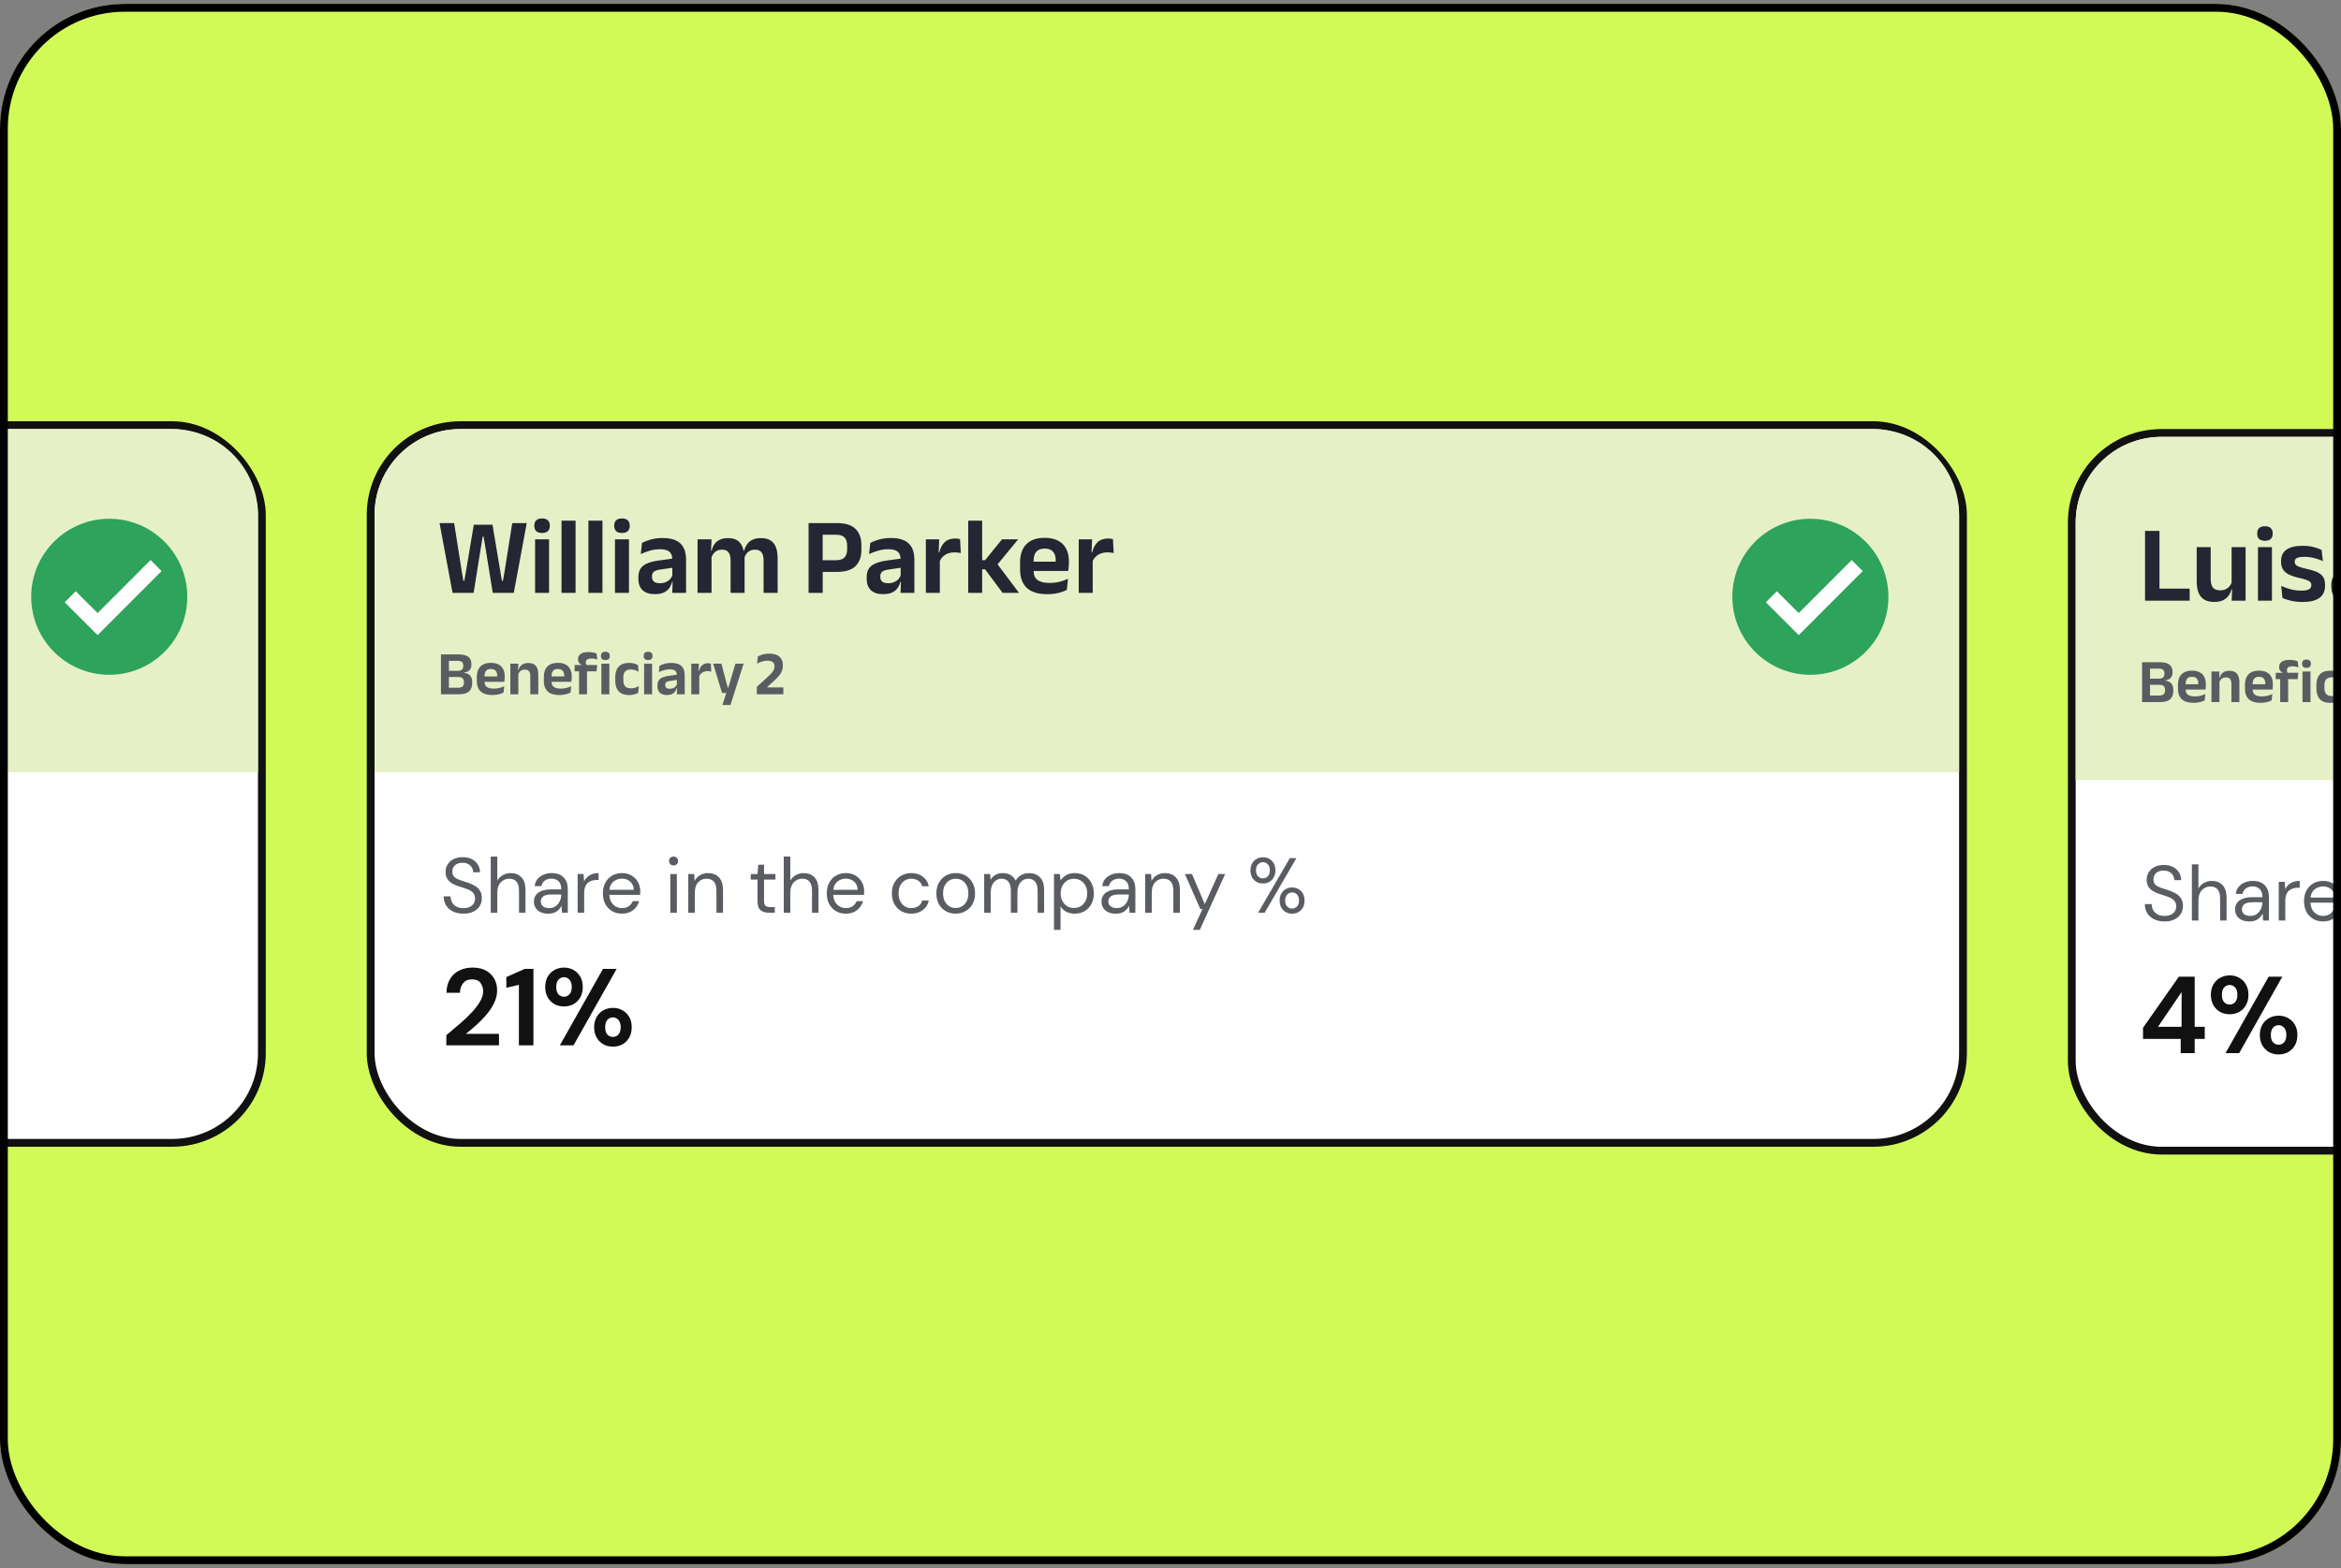
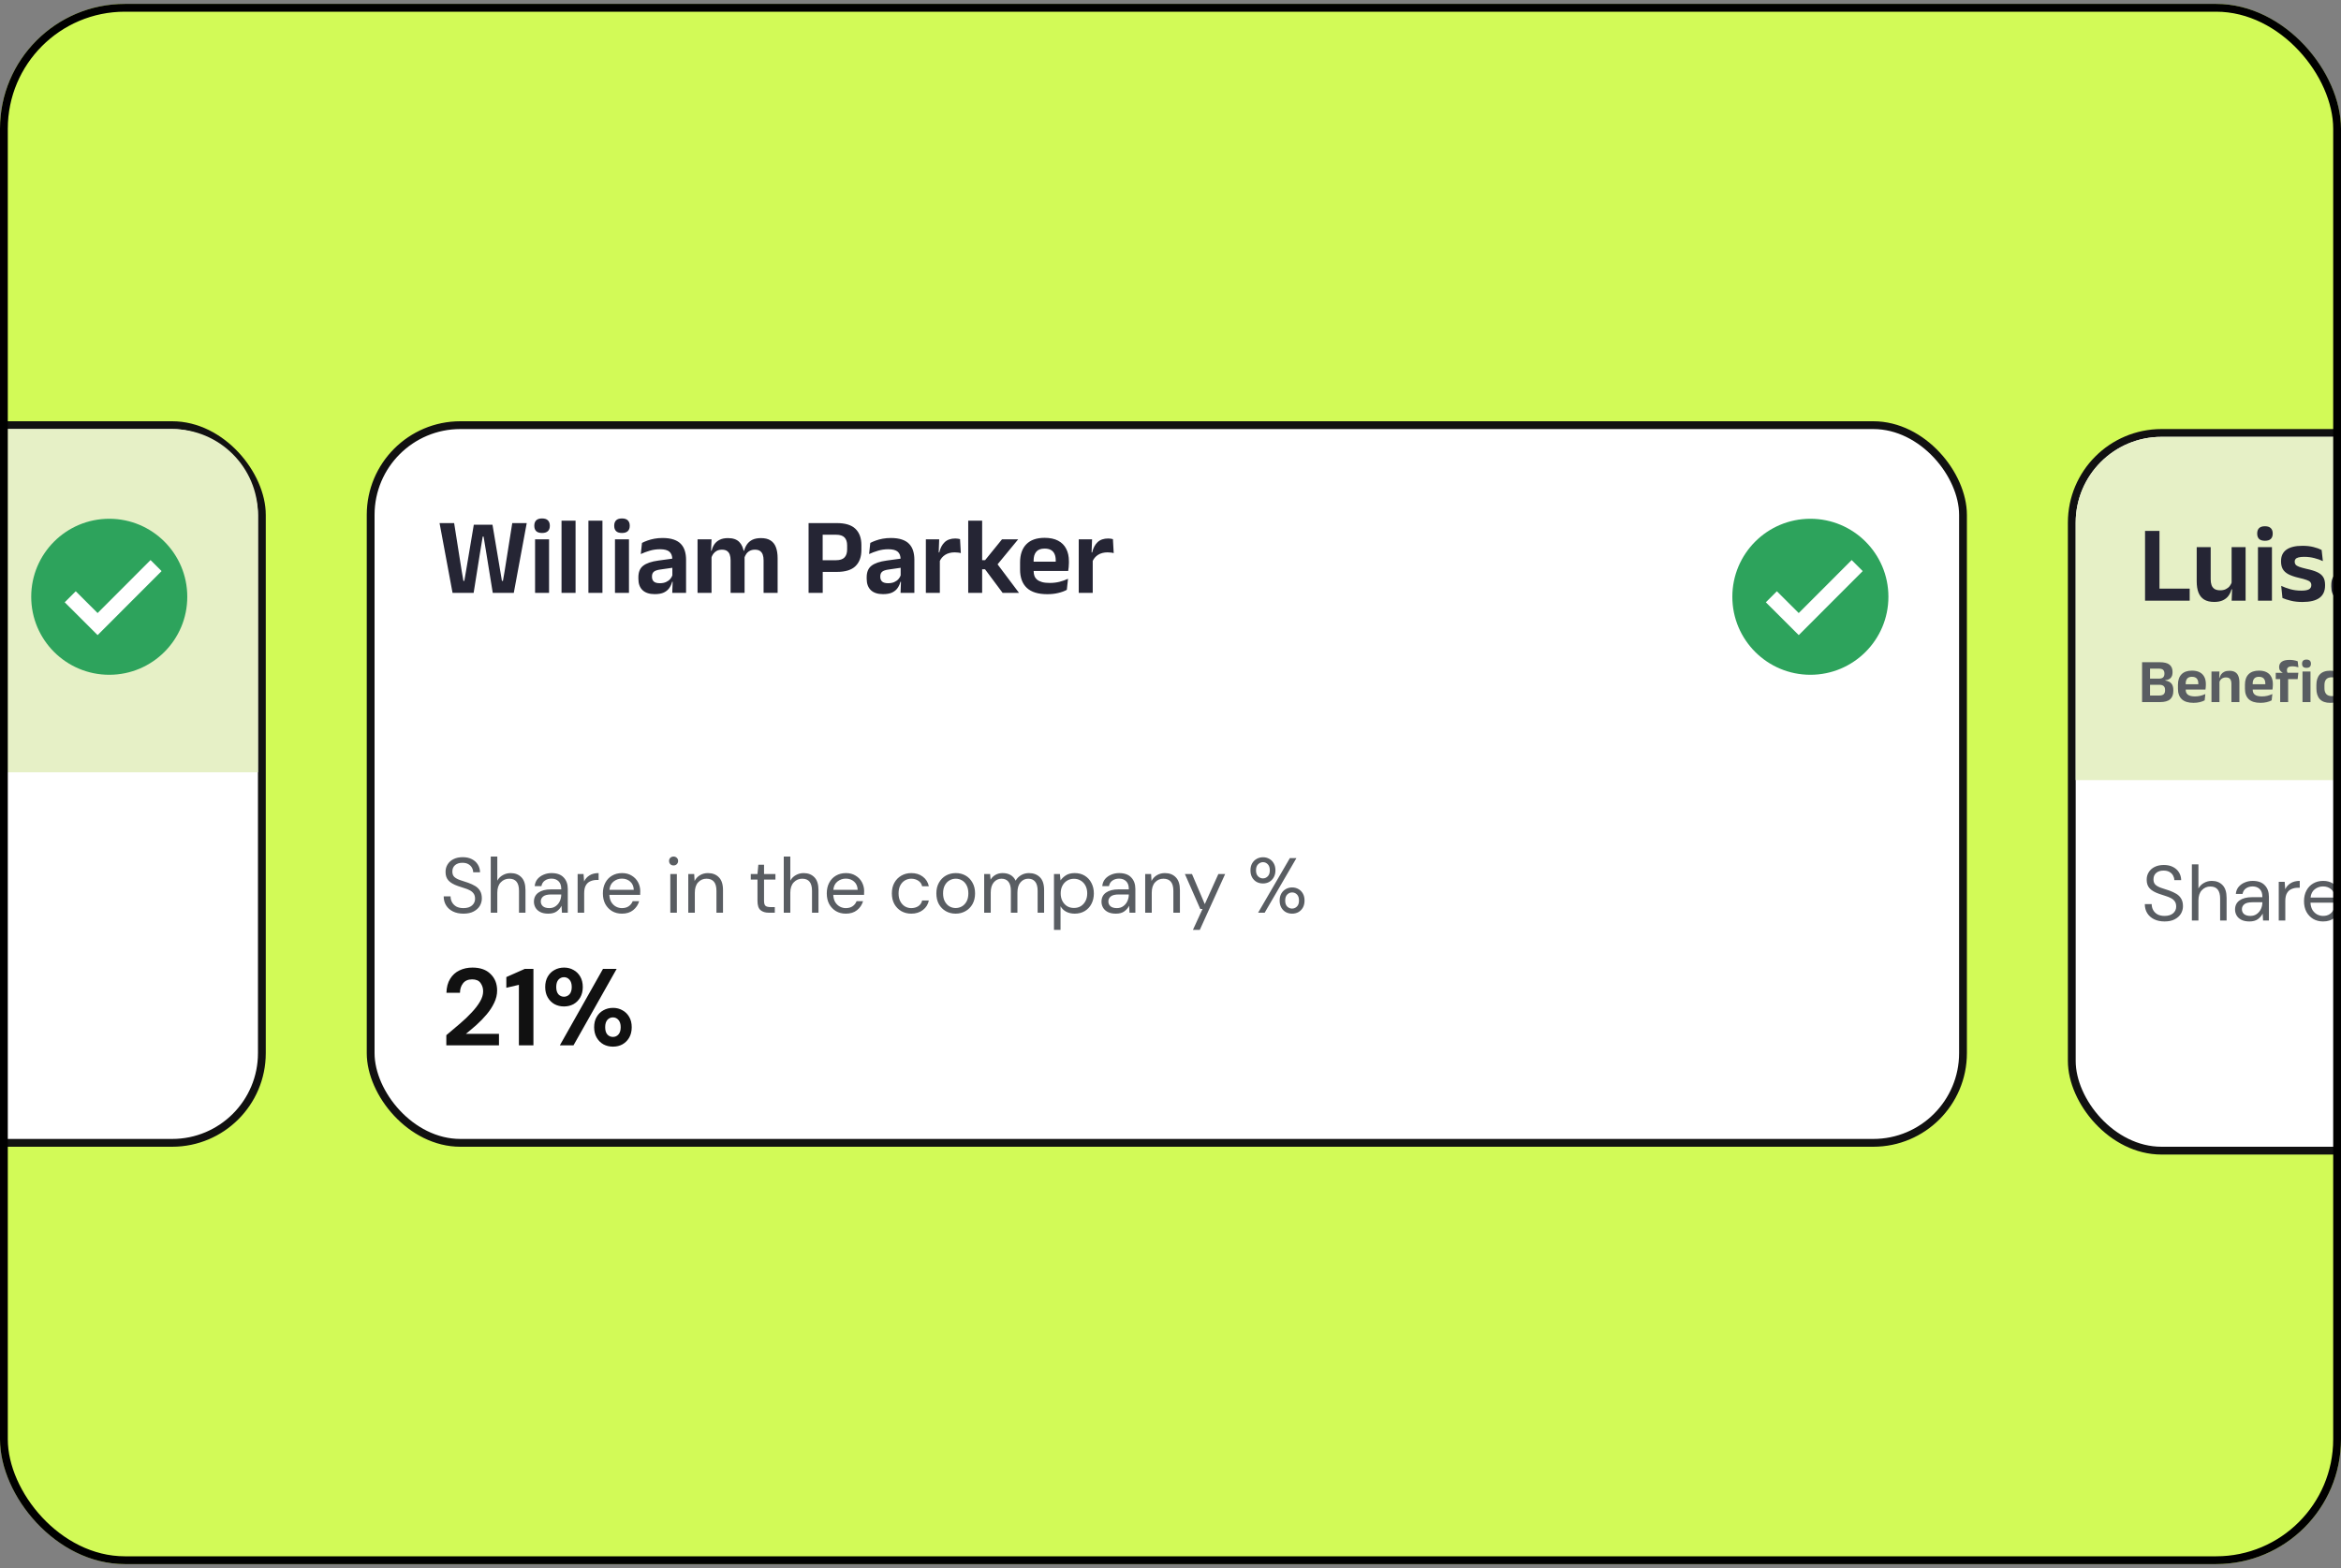
<svg xmlns="http://www.w3.org/2000/svg" width="300" height="201" viewBox="0 0 300 201" fill="none">
  <rect x="0" y="0" width="300" height="201" fill="#808080" stroke="none" />
  <g clip-path="url(#clip0_13032_90577)">
    <rect y="0.5" width="300" height="200" rx="16" fill="#D2FA57" />
    <rect x="47.5" y="54.5" width="204.059" height="92" rx="11.5" fill="white" />
    <rect x="47.5" y="54.5" width="204.059" height="92" rx="11.5" stroke="#111111" />
-     <path d="M48 66C48 59.925 52.925 55 59 55H240.059C246.134 55 251.059 59.925 251.059 66V99H48V66Z" fill="#E6F0C6" />
    <path d="M57.995 76L56.329 67.054H58.198L59.171 73.221L59.388 74.467H59.5L59.717 73.221L60.718 67.264H63.112L64.113 73.221L64.323 74.467H64.449L64.666 73.228L65.646 67.054H67.501L65.842 76H63.147L62.314 70.855L61.971 68.783H61.859L61.516 70.855L60.697 76H57.995ZM68.57 76V69.133H70.362V76H68.57ZM69.466 68.321C69.125 68.321 68.873 68.242 68.71 68.083C68.551 67.92 68.472 67.696 68.472 67.411V67.376C68.472 67.091 68.551 66.867 68.71 66.704C68.873 66.541 69.125 66.459 69.466 66.459C69.802 66.459 70.051 66.541 70.215 66.704C70.378 66.867 70.46 67.091 70.46 67.376V67.411C70.46 67.7 70.378 67.924 70.215 68.083C70.051 68.242 69.802 68.321 69.466 68.321ZM71.96 76V66.746H73.759V76H71.96ZM75.405 76V66.746H77.204V76H75.405ZM78.81 76V69.133H80.602V76H78.81ZM79.706 68.321C79.365 68.321 79.113 68.242 78.95 68.083C78.791 67.92 78.712 67.696 78.712 67.411V67.376C78.712 67.091 78.791 66.867 78.95 66.704C79.113 66.541 79.365 66.459 79.706 66.459C80.042 66.459 80.291 66.541 80.455 66.704C80.618 66.867 80.7 67.091 80.7 67.376V67.411C80.7 67.7 80.618 67.924 80.455 68.083C80.291 68.242 80.042 68.321 79.706 68.321ZM86.149 76L86.212 74.32L86.163 74.166V72.017L86.156 71.709C86.156 71.261 86.032 70.932 85.785 70.722C85.542 70.512 85.143 70.407 84.588 70.407C84.116 70.407 83.673 70.47 83.258 70.596C82.847 70.717 82.467 70.86 82.117 71.023L82.271 69.595C82.476 69.488 82.709 69.387 82.971 69.294C83.237 69.196 83.533 69.117 83.86 69.056C84.186 68.995 84.539 68.965 84.917 68.965C85.477 68.965 85.95 69.033 86.338 69.168C86.725 69.299 87.033 69.488 87.262 69.735C87.495 69.982 87.663 70.279 87.766 70.624C87.868 70.965 87.92 71.343 87.92 71.758V76H86.149ZM83.902 76.161C83.22 76.161 82.7 75.991 82.341 75.65C81.986 75.309 81.809 74.824 81.809 74.194V73.998C81.809 73.331 82.014 72.838 82.425 72.521C82.835 72.199 83.486 71.977 84.378 71.856L86.324 71.59L86.429 72.745L84.637 73.004C84.245 73.055 83.965 73.149 83.797 73.284C83.633 73.419 83.552 73.618 83.552 73.879V73.949C83.552 74.206 83.631 74.406 83.79 74.551C83.953 74.691 84.207 74.761 84.553 74.761C84.861 74.761 85.124 74.712 85.344 74.614C85.563 74.516 85.743 74.388 85.883 74.229C86.027 74.066 86.13 73.884 86.191 73.683L86.443 74.572H86.135C86.06 74.866 85.939 75.134 85.771 75.377C85.607 75.615 85.376 75.806 85.078 75.951C84.779 76.091 84.387 76.161 83.902 76.161ZM97.854 76V71.828C97.854 71.548 97.819 71.308 97.749 71.107C97.679 70.902 97.563 70.743 97.399 70.631C97.241 70.519 97.024 70.463 96.748 70.463C96.496 70.463 96.277 70.512 96.09 70.61C95.904 70.708 95.752 70.841 95.635 71.009C95.519 71.172 95.432 71.359 95.376 71.569L95.18 70.589H95.362C95.437 70.295 95.558 70.027 95.726 69.784C95.894 69.537 96.123 69.341 96.412 69.196C96.706 69.051 97.077 68.979 97.525 68.979C98.025 68.979 98.428 69.077 98.736 69.273C99.049 69.464 99.28 69.754 99.429 70.141C99.579 70.524 99.653 71 99.653 71.569V76H97.854ZM89.391 76V69.133H91.183L91.113 70.876L91.183 70.953V76H89.391ZM93.626 76V71.828C93.626 71.548 93.591 71.308 93.521 71.107C93.451 70.902 93.335 70.743 93.171 70.631C93.013 70.519 92.796 70.463 92.52 70.463C92.264 70.463 92.042 70.512 91.855 70.61C91.673 70.708 91.522 70.841 91.4 71.009C91.284 71.172 91.197 71.359 91.141 71.569L90.861 70.589H91.197C91.267 70.286 91.384 70.013 91.547 69.77C91.715 69.527 91.942 69.336 92.226 69.196C92.511 69.051 92.866 68.979 93.29 68.979C93.93 68.979 94.41 69.142 94.732 69.469C95.059 69.796 95.264 70.272 95.348 70.897C95.367 70.99 95.383 71.1 95.397 71.226C95.411 71.347 95.418 71.462 95.418 71.569V76H93.626ZM104.844 73.312V71.814H107.126C107.63 71.814 107.994 71.697 108.218 71.464C108.447 71.226 108.561 70.883 108.561 70.435V69.924C108.561 69.467 108.449 69.124 108.225 68.895C108.001 68.662 107.637 68.545 107.133 68.545H104.844V67.054H107.238C108.326 67.054 109.121 67.299 109.625 67.789C110.134 68.279 110.388 68.974 110.388 69.875V70.491C110.388 71.392 110.134 72.087 109.625 72.577C109.121 73.067 108.326 73.312 107.238 73.312H104.844ZM103.619 76V67.054H105.425V72.241L105.432 73.074V76H103.619ZM115.406 76L115.469 74.32L115.42 74.166V72.017L115.413 71.709C115.413 71.261 115.29 70.932 115.042 70.722C114.8 70.512 114.401 70.407 113.845 70.407C113.374 70.407 112.931 70.47 112.515 70.596C112.105 70.717 111.724 70.86 111.374 71.023L111.528 69.595C111.734 69.488 111.967 69.387 112.228 69.294C112.494 69.196 112.791 69.117 113.117 69.056C113.444 68.995 113.796 68.965 114.174 68.965C114.734 68.965 115.208 69.033 115.595 69.168C115.983 69.299 116.291 69.488 116.519 69.735C116.753 69.982 116.921 70.279 117.023 70.624C117.126 70.965 117.177 71.343 117.177 71.758V76H115.406ZM113.159 76.161C112.478 76.161 111.958 75.991 111.598 75.65C111.244 75.309 111.066 74.824 111.066 74.194V73.998C111.066 73.331 111.272 72.838 111.682 72.521C112.093 72.199 112.744 71.977 113.635 71.856L115.581 71.59L115.686 72.745L113.894 73.004C113.502 73.055 113.222 73.149 113.054 73.284C112.891 73.419 112.809 73.618 112.809 73.879V73.949C112.809 74.206 112.889 74.406 113.047 74.551C113.211 74.691 113.465 74.761 113.81 74.761C114.118 74.761 114.382 74.712 114.601 74.614C114.821 74.516 115 74.388 115.14 74.229C115.285 74.066 115.388 73.884 115.448 73.683L115.7 74.572H115.392C115.318 74.866 115.196 75.134 115.028 75.377C114.865 75.615 114.634 75.806 114.335 75.951C114.037 76.091 113.645 76.161 113.159 76.161ZM120.392 72.01L119.937 70.813H120.371C120.497 70.258 120.726 69.821 121.057 69.504C121.389 69.187 121.848 69.028 122.436 69.028C122.558 69.028 122.667 69.037 122.765 69.056C122.863 69.07 122.952 69.089 123.031 69.112L123.129 70.904C123.027 70.871 122.908 70.848 122.772 70.834C122.637 70.815 122.495 70.806 122.345 70.806C121.869 70.806 121.463 70.911 121.127 71.121C120.796 71.331 120.551 71.627 120.392 72.01ZM118.649 76V69.133H120.357L120.28 71.24L120.441 71.303V76H118.649ZM128.487 76L126.233 72.976H125.624V71.807H126.24L128.41 69.133H130.482L127.696 72.514V72.15L130.587 76H128.487ZM124.077 76V66.746H125.862V76H124.077ZM134.208 76.168C133.032 76.168 132.157 75.897 131.583 75.356C131.009 74.815 130.722 74.031 130.722 73.004V72.108C130.722 71.091 130.991 70.309 131.527 69.763C132.064 69.217 132.843 68.944 133.865 68.944C134.556 68.944 135.132 69.065 135.594 69.308C136.056 69.551 136.402 69.896 136.63 70.344C136.864 70.787 136.98 71.319 136.98 71.94V72.185C136.98 72.353 136.971 72.526 136.952 72.703C136.938 72.876 136.917 73.039 136.889 73.193H135.265C135.279 72.936 135.286 72.694 135.286 72.465C135.291 72.232 135.293 72.022 135.293 71.835C135.293 71.513 135.242 71.24 135.139 71.016C135.037 70.787 134.88 70.615 134.67 70.498C134.46 70.381 134.192 70.323 133.865 70.323C133.385 70.323 133.03 70.456 132.801 70.722C132.573 70.988 132.458 71.366 132.458 71.856V72.493L132.465 72.696V73.235C132.465 73.45 132.498 73.648 132.563 73.83C132.633 74.012 132.748 74.171 132.906 74.306C133.065 74.437 133.275 74.539 133.536 74.614C133.802 74.689 134.134 74.726 134.53 74.726C134.96 74.726 135.368 74.679 135.755 74.586C136.147 74.488 136.518 74.357 136.868 74.194L136.714 75.608C136.402 75.781 136.033 75.916 135.608 76.014C135.188 76.117 134.722 76.168 134.208 76.168ZM131.674 73.193V72.003H136.525V73.193H131.674ZM139.984 72.01L139.529 70.813H139.963C140.089 70.258 140.318 69.821 140.649 69.504C140.98 69.187 141.44 69.028 142.028 69.028C142.149 69.028 142.259 69.037 142.357 69.056C142.455 69.07 142.544 69.089 142.623 69.112L142.721 70.904C142.618 70.871 142.499 70.848 142.364 70.834C142.229 70.815 142.086 70.806 141.937 70.806C141.461 70.806 141.055 70.911 140.719 71.121C140.388 71.331 140.143 71.627 139.984 72.01ZM138.241 76V69.133H139.949L139.872 71.24L140.033 71.303V76H138.241Z" fill="#252534" />
-     <path d="M57.252 89V88.16H58.684C58.961 88.16 59.159 88.105 59.276 87.996C59.393 87.884 59.452 87.725 59.452 87.52V87.424C59.452 87.213 59.392 87.053 59.272 86.944C59.155 86.835 58.952 86.78 58.664 86.78H57.24V85.996H58.64C58.904 85.996 59.092 85.941 59.204 85.832C59.316 85.723 59.372 85.569 59.372 85.372V85.32C59.372 85.123 59.317 84.972 59.208 84.868C59.099 84.764 58.909 84.712 58.64 84.712H57.232V83.888H58.748C59.34 83.888 59.765 83.993 60.024 84.204C60.283 84.415 60.412 84.72 60.412 85.12V85.188C60.412 85.492 60.336 85.728 60.184 85.896C60.035 86.064 59.8 86.164 59.48 86.196V86.236C59.84 86.295 60.101 86.423 60.264 86.62C60.429 86.817 60.512 87.095 60.512 87.452V87.584C60.512 88.043 60.376 88.393 60.104 88.636C59.835 88.879 59.401 89 58.804 89H57.252ZM56.508 89V83.888H57.528V89H56.508ZM63.097 89.096C62.425 89.096 61.925 88.941 61.597 88.632C61.269 88.323 61.105 87.875 61.105 87.288V86.776C61.105 86.195 61.258 85.748 61.565 85.436C61.871 85.124 62.317 84.968 62.901 84.968C63.295 84.968 63.625 85.037 63.889 85.176C64.153 85.315 64.35 85.512 64.481 85.768C64.614 86.021 64.681 86.325 64.681 86.68V86.82C64.681 86.916 64.675 87.015 64.665 87.116C64.657 87.215 64.645 87.308 64.629 87.396H63.701C63.709 87.249 63.713 87.111 63.713 86.98C63.715 86.847 63.717 86.727 63.717 86.62C63.717 86.436 63.687 86.28 63.629 86.152C63.57 86.021 63.481 85.923 63.361 85.856C63.241 85.789 63.087 85.756 62.901 85.756C62.626 85.756 62.423 85.832 62.293 85.984C62.162 86.136 62.097 86.352 62.097 86.632V86.996L62.101 87.112V87.42C62.101 87.543 62.119 87.656 62.157 87.76C62.197 87.864 62.262 87.955 62.353 88.032C62.443 88.107 62.563 88.165 62.713 88.208C62.865 88.251 63.054 88.272 63.281 88.272C63.526 88.272 63.759 88.245 63.981 88.192C64.205 88.136 64.417 88.061 64.617 87.968L64.529 88.776C64.35 88.875 64.139 88.952 63.897 89.008C63.657 89.067 63.39 89.096 63.097 89.096ZM61.649 87.396V86.716H64.421V87.396H61.649ZM67.957 89V86.644C67.957 86.479 67.934 86.336 67.889 86.216C67.847 86.096 67.775 86.003 67.673 85.936C67.572 85.869 67.433 85.836 67.257 85.836C67.103 85.836 66.966 85.864 66.849 85.92C66.734 85.976 66.64 86.052 66.565 86.148C66.493 86.241 66.439 86.348 66.401 86.468L66.241 85.908H66.433C66.476 85.735 66.546 85.579 66.645 85.44C66.746 85.301 66.882 85.192 67.053 85.112C67.227 85.029 67.442 84.988 67.701 84.988C68.002 84.988 68.246 85.045 68.433 85.16C68.62 85.272 68.757 85.44 68.845 85.664C68.936 85.888 68.981 86.165 68.981 86.496V89H67.957ZM65.401 89V85.076H66.425L66.385 86.032L66.425 86.116V89H65.401ZM71.683 89.096C71.011 89.096 70.511 88.941 70.183 88.632C69.855 88.323 69.691 87.875 69.691 87.288V86.776C69.691 86.195 69.844 85.748 70.151 85.436C70.457 85.124 70.903 84.968 71.487 84.968C71.881 84.968 72.211 85.037 72.475 85.176C72.739 85.315 72.936 85.512 73.067 85.768C73.2 86.021 73.267 86.325 73.267 86.68V86.82C73.267 86.916 73.261 87.015 73.251 87.116C73.243 87.215 73.231 87.308 73.215 87.396H72.287C72.295 87.249 72.299 87.111 72.299 86.98C72.301 86.847 72.303 86.727 72.303 86.62C72.303 86.436 72.273 86.28 72.215 86.152C72.156 86.021 72.067 85.923 71.947 85.856C71.827 85.789 71.673 85.756 71.487 85.756C71.212 85.756 71.009 85.832 70.879 85.984C70.748 86.136 70.683 86.352 70.683 86.632V86.996L70.687 87.112V87.42C70.687 87.543 70.705 87.656 70.743 87.76C70.783 87.864 70.848 87.955 70.939 88.032C71.029 88.107 71.149 88.165 71.299 88.208C71.451 88.251 71.64 88.272 71.867 88.272C72.112 88.272 72.345 88.245 72.567 88.192C72.791 88.136 73.003 88.061 73.203 87.968L73.115 88.776C72.936 88.875 72.725 88.952 72.483 89.008C72.243 89.067 71.976 89.096 71.683 89.096ZM70.235 87.396V86.716H73.007V87.396H70.235ZM75.406 83.588C75.614 83.588 75.806 83.605 75.982 83.64C76.158 83.675 76.314 83.717 76.45 83.768L76.542 84.536C76.427 84.501 76.308 84.473 76.182 84.452C76.059 84.428 75.924 84.416 75.774 84.416C75.596 84.416 75.454 84.436 75.35 84.476C75.249 84.516 75.177 84.573 75.134 84.648C75.091 84.723 75.07 84.811 75.07 84.912V84.924C75.07 84.996 75.081 85.064 75.102 85.128C75.124 85.192 75.149 85.249 75.178 85.3L74.51 85.324V85.216C74.388 85.157 74.284 85.071 74.198 84.956C74.113 84.841 74.07 84.699 74.07 84.528V84.508C74.07 84.225 74.178 84.001 74.394 83.836C74.613 83.671 74.95 83.588 75.406 83.588ZM74.206 89V85.536H75.226V89H74.206ZM73.638 86.056V85.244L74.63 85.252L75.03 85.244H76.534L76.446 86.056H73.638ZM77.066 89V85.076H78.09V89H77.066ZM77.578 84.612C77.383 84.612 77.24 84.567 77.146 84.476C77.055 84.383 77.01 84.255 77.01 84.092V84.072C77.01 83.909 77.055 83.781 77.146 83.688C77.24 83.595 77.383 83.548 77.578 83.548C77.77 83.548 77.913 83.595 78.006 83.688C78.1 83.781 78.146 83.909 78.146 84.072V84.092C78.146 84.257 78.1 84.385 78.006 84.476C77.913 84.567 77.77 84.612 77.578 84.612ZM80.631 89.1C80.025 89.1 79.576 88.94 79.283 88.62C78.992 88.3 78.847 87.851 78.847 87.272V86.792C78.847 86.216 78.993 85.769 79.287 85.452C79.58 85.135 80.028 84.976 80.631 84.976C80.788 84.976 80.935 84.989 81.071 85.016C81.21 85.04 81.335 85.073 81.447 85.116C81.561 85.159 81.662 85.204 81.747 85.252L81.831 86.112C81.7 86.029 81.553 85.96 81.391 85.904C81.231 85.848 81.046 85.82 80.835 85.82C80.504 85.82 80.261 85.905 80.107 86.076C79.955 86.244 79.879 86.489 79.879 86.812V87.236C79.879 87.556 79.957 87.803 80.115 87.976C80.275 88.149 80.52 88.236 80.851 88.236C81.061 88.236 81.248 88.209 81.411 88.156C81.573 88.1 81.725 88.032 81.867 87.952L81.783 88.816C81.652 88.891 81.488 88.956 81.291 89.012C81.094 89.071 80.874 89.1 80.631 89.1ZM82.542 89V85.076H83.566V89H82.542ZM83.054 84.612C82.859 84.612 82.715 84.567 82.622 84.476C82.531 84.383 82.486 84.255 82.486 84.092V84.072C82.486 83.909 82.531 83.781 82.622 83.688C82.715 83.595 82.859 83.548 83.054 83.548C83.246 83.548 83.389 83.595 83.482 83.688C83.575 83.781 83.622 83.909 83.622 84.072V84.092C83.622 84.257 83.575 84.385 83.482 84.476C83.389 84.567 83.246 84.612 83.054 84.612ZM86.736 89L86.772 88.04L86.744 87.952V86.724L86.74 86.548C86.74 86.292 86.669 86.104 86.528 85.984C86.389 85.864 86.161 85.804 85.844 85.804C85.574 85.804 85.321 85.84 85.084 85.912C84.849 85.981 84.632 86.063 84.432 86.156L84.52 85.34C84.637 85.279 84.77 85.221 84.92 85.168C85.072 85.112 85.241 85.067 85.428 85.032C85.614 84.997 85.816 84.98 86.032 84.98C86.352 84.98 86.622 85.019 86.844 85.096C87.065 85.171 87.241 85.279 87.372 85.42C87.505 85.561 87.601 85.731 87.66 85.928C87.718 86.123 87.748 86.339 87.748 86.576V89H86.736ZM85.452 89.092C85.062 89.092 84.765 88.995 84.56 88.8C84.357 88.605 84.256 88.328 84.256 87.968V87.856C84.256 87.475 84.373 87.193 84.608 87.012C84.842 86.828 85.214 86.701 85.724 86.632L86.836 86.48L86.896 87.14L85.872 87.288C85.648 87.317 85.488 87.371 85.392 87.448C85.298 87.525 85.252 87.639 85.252 87.788V87.828C85.252 87.975 85.297 88.089 85.388 88.172C85.481 88.252 85.626 88.292 85.824 88.292C86 88.292 86.15 88.264 86.276 88.208C86.401 88.152 86.504 88.079 86.584 87.988C86.666 87.895 86.725 87.791 86.76 87.676L86.904 88.184H86.728C86.685 88.352 86.616 88.505 86.52 88.644C86.426 88.78 86.294 88.889 86.124 88.972C85.953 89.052 85.729 89.092 85.452 89.092ZM89.585 86.72L89.325 86.036H89.573C89.645 85.719 89.775 85.469 89.965 85.288C90.154 85.107 90.417 85.016 90.753 85.016C90.822 85.016 90.885 85.021 90.941 85.032C90.997 85.04 91.047 85.051 91.093 85.064L91.149 86.088C91.09 86.069 91.022 86.056 90.945 86.048C90.867 86.037 90.786 86.032 90.701 86.032C90.429 86.032 90.197 86.092 90.005 86.212C89.815 86.332 89.675 86.501 89.585 86.72ZM88.589 89V85.076H89.565L89.521 86.28L89.613 86.316V89H88.589ZM93.809 88.152L93.261 88.388L94.241 85.076H95.293L93.609 90.376H92.581L93.197 88.448L93.673 88.832H92.529L91.389 85.076H92.449L93.261 88.152H93.809ZM96.986 89V88.044L98.25 86.896C98.471 86.696 98.655 86.519 98.802 86.364C98.951 86.207 99.063 86.056 99.138 85.912C99.215 85.765 99.254 85.612 99.254 85.452V85.412C99.254 85.263 99.223 85.135 99.162 85.028C99.103 84.921 99.007 84.839 98.874 84.78C98.741 84.721 98.565 84.692 98.346 84.692C98.09 84.692 97.849 84.731 97.622 84.808C97.395 84.885 97.195 84.972 97.022 85.068L97.114 84.152C97.223 84.088 97.351 84.029 97.498 83.976C97.645 83.92 97.809 83.875 97.99 83.84C98.174 83.805 98.375 83.788 98.594 83.788C99.17 83.788 99.602 83.919 99.89 84.18C100.181 84.439 100.326 84.804 100.326 85.276V85.332C100.326 85.588 100.283 85.82 100.198 86.028C100.113 86.233 99.986 86.436 99.818 86.636C99.65 86.833 99.439 87.048 99.186 87.28L98.326 88.072V88.28L97.882 88.116H100.386V89H96.986Z" fill="#595D62" />
    <path d="M242 76.5C242 82.022 237.522 86.5 232 86.5C226.477 86.5 222 82.022 222 76.5C222 70.978 226.477 66.5 232 66.5C237.522 66.5 242 70.978 242 76.5Z" fill="#2DA35C" />
    <path d="M237.293 71.793L230.508 78.586L227.707 75.793L226.293 77.207L230.51 81.414L238.707 73.207L237.293 71.793Z" fill="white" />
    <path d="M59.389 117.12C58.876 117.12 58.429 117.027 58.049 116.84C57.669 116.653 57.376 116.393 57.169 116.06C56.962 115.727 56.859 115.34 56.859 114.9H57.739C57.739 115.173 57.802 115.427 57.929 115.66C58.056 115.887 58.239 116.07 58.479 116.21C58.726 116.343 59.029 116.41 59.389 116.41C59.862 116.41 60.229 116.297 60.489 116.07C60.749 115.843 60.879 115.56 60.879 115.22C60.879 114.94 60.819 114.717 60.699 114.55C60.579 114.377 60.416 114.237 60.209 114.13C60.009 114.023 59.776 113.93 59.509 113.85C59.249 113.77 58.976 113.68 58.689 113.58C58.149 113.393 57.749 113.163 57.489 112.89C57.229 112.61 57.099 112.247 57.099 111.8C57.092 111.427 57.179 111.097 57.359 110.81C57.539 110.517 57.792 110.29 58.119 110.13C58.452 109.963 58.846 109.88 59.299 109.88C59.746 109.88 60.132 109.963 60.459 110.13C60.792 110.297 61.049 110.527 61.229 110.82C61.416 111.113 61.512 111.447 61.519 111.82H60.639C60.639 111.627 60.589 111.437 60.489 111.25C60.389 111.057 60.236 110.9 60.029 110.78C59.829 110.66 59.576 110.6 59.269 110.6C58.889 110.593 58.576 110.69 58.329 110.89C58.089 111.09 57.969 111.367 57.969 111.72C57.969 112.02 58.052 112.25 58.219 112.41C58.392 112.57 58.632 112.703 58.939 112.81C59.246 112.91 59.599 113.027 59.999 113.16C60.332 113.28 60.632 113.42 60.899 113.58C61.166 113.74 61.372 113.947 61.519 114.2C61.672 114.453 61.749 114.777 61.749 115.17C61.749 115.503 61.662 115.82 61.489 116.12C61.316 116.413 61.052 116.653 60.699 116.84C60.352 117.027 59.916 117.12 59.389 117.12ZM62.89 117V109.8H63.73V112.89C63.897 112.583 64.133 112.347 64.44 112.18C64.747 112.007 65.08 111.92 65.44 111.92C66.013 111.92 66.474 112.1 66.82 112.46C67.167 112.813 67.34 113.36 67.34 114.1V117H66.51V114.19C66.51 113.157 66.094 112.64 65.26 112.64C64.827 112.64 64.463 112.797 64.17 113.11C63.877 113.417 63.73 113.857 63.73 114.43V117H62.89ZM70.263 117.12C69.85 117.12 69.506 117.05 69.233 116.91C68.96 116.77 68.756 116.583 68.623 116.35C68.49 116.117 68.423 115.863 68.423 115.59C68.423 115.083 68.616 114.693 69.003 114.42C69.389 114.147 69.916 114.01 70.583 114.01H71.923V113.95C71.923 113.517 71.809 113.19 71.583 112.97C71.356 112.743 71.053 112.63 70.673 112.63C70.346 112.63 70.063 112.713 69.823 112.88C69.59 113.04 69.443 113.277 69.383 113.59H68.523C68.556 113.23 68.676 112.927 68.883 112.68C69.096 112.433 69.359 112.247 69.673 112.12C69.986 111.987 70.32 111.92 70.673 111.92C71.366 111.92 71.886 112.107 72.233 112.48C72.586 112.847 72.763 113.337 72.763 113.95V117H72.013L71.963 116.11C71.823 116.39 71.616 116.63 71.343 116.83C71.076 117.023 70.716 117.12 70.263 117.12ZM70.393 116.41C70.713 116.41 70.986 116.327 71.213 116.16C71.446 115.993 71.623 115.777 71.743 115.51C71.863 115.243 71.923 114.963 71.923 114.67V114.66H70.653C70.159 114.66 69.809 114.747 69.603 114.92C69.403 115.087 69.303 115.297 69.303 115.55C69.303 115.81 69.396 116.02 69.583 116.18C69.776 116.333 70.046 116.41 70.393 116.41ZM74.023 117V112.04H74.783L74.853 112.99C75.006 112.663 75.24 112.403 75.553 112.21C75.866 112.017 76.253 111.92 76.713 111.92V112.8H76.483C76.19 112.8 75.92 112.853 75.673 112.96C75.426 113.06 75.23 113.233 75.083 113.48C74.936 113.727 74.863 114.067 74.863 114.5V117H74.023ZM79.7 117.12C79.227 117.12 78.807 117.013 78.44 116.8C78.074 116.58 77.784 116.277 77.57 115.89C77.364 115.503 77.26 115.047 77.26 114.52C77.26 114 77.364 113.547 77.57 113.16C77.777 112.767 78.064 112.463 78.43 112.25C78.804 112.03 79.234 111.92 79.72 111.92C80.2 111.92 80.614 112.03 80.96 112.25C81.314 112.463 81.584 112.747 81.77 113.1C81.957 113.453 82.05 113.833 82.05 114.24C82.05 114.313 82.047 114.387 82.04 114.46C82.04 114.533 82.04 114.617 82.04 114.71H78.09C78.11 115.09 78.197 115.407 78.35 115.66C78.51 115.907 78.707 116.093 78.94 116.22C79.18 116.347 79.434 116.41 79.7 116.41C80.047 116.41 80.337 116.33 80.57 116.17C80.804 116.01 80.974 115.793 81.08 115.52H81.91C81.777 115.98 81.52 116.363 81.14 116.67C80.767 116.97 80.287 117.12 79.7 117.12ZM79.7 112.63C79.3 112.63 78.944 112.753 78.63 113C78.324 113.24 78.147 113.593 78.1 114.06H81.22C81.2 113.613 81.047 113.263 80.76 113.01C80.474 112.757 80.12 112.63 79.7 112.63ZM86.32 110.94C86.153 110.94 86.013 110.887 85.9 110.78C85.793 110.667 85.74 110.527 85.74 110.36C85.74 110.2 85.793 110.067 85.9 109.96C86.013 109.853 86.153 109.8 86.32 109.8C86.48 109.8 86.617 109.853 86.73 109.96C86.844 110.067 86.9 110.2 86.9 110.36C86.9 110.527 86.844 110.667 86.73 110.78C86.617 110.887 86.48 110.94 86.32 110.94ZM85.9 117V112.04H86.74V117H85.9ZM88.203 117V112.04H88.963L89.013 112.93C89.173 112.617 89.403 112.37 89.703 112.19C90.003 112.01 90.343 111.92 90.723 111.92C91.309 111.92 91.776 112.1 92.123 112.46C92.476 112.813 92.653 113.36 92.653 114.1V117H91.813V114.19C91.813 113.157 91.386 112.64 90.533 112.64C90.106 112.64 89.749 112.797 89.463 113.11C89.183 113.417 89.043 113.857 89.043 114.43V117H88.203ZM98.532 117C98.079 117 97.722 116.89 97.462 116.67C97.202 116.45 97.072 116.053 97.072 115.48V112.75H96.212V112.04H97.072L97.182 110.85H97.912V112.04H99.372V112.75H97.912V115.48C97.912 115.793 97.975 116.007 98.102 116.12C98.228 116.227 98.452 116.28 98.772 116.28H99.292V117H98.532ZM100.439 117V109.8H101.279V112.89C101.446 112.583 101.682 112.347 101.989 112.18C102.296 112.007 102.629 111.92 102.989 111.92C103.562 111.92 104.022 112.1 104.369 112.46C104.716 112.813 104.889 113.36 104.889 114.1V117H104.059V114.19C104.059 113.157 103.642 112.64 102.809 112.64C102.376 112.64 102.012 112.797 101.719 113.11C101.426 113.417 101.279 113.857 101.279 114.43V117H100.439ZM108.392 117.12C107.918 117.12 107.498 117.013 107.132 116.8C106.765 116.58 106.475 116.277 106.262 115.89C106.055 115.503 105.952 115.047 105.952 114.52C105.952 114 106.055 113.547 106.262 113.16C106.468 112.767 106.755 112.463 107.122 112.25C107.495 112.03 107.925 111.92 108.412 111.92C108.892 111.92 109.305 112.03 109.652 112.25C110.005 112.463 110.275 112.747 110.462 113.1C110.648 113.453 110.742 113.833 110.742 114.24C110.742 114.313 110.738 114.387 110.732 114.46C110.732 114.533 110.732 114.617 110.732 114.71H106.782C106.802 115.09 106.888 115.407 107.042 115.66C107.202 115.907 107.398 116.093 107.632 116.22C107.872 116.347 108.125 116.41 108.392 116.41C108.738 116.41 109.028 116.33 109.262 116.17C109.495 116.01 109.665 115.793 109.772 115.52H110.602C110.468 115.98 110.212 116.363 109.832 116.67C109.458 116.97 108.978 117.12 108.392 117.12ZM108.392 112.63C107.992 112.63 107.635 112.753 107.322 113C107.015 113.24 106.838 113.593 106.792 114.06H109.912C109.892 113.613 109.738 113.263 109.452 113.01C109.165 112.757 108.812 112.63 108.392 112.63ZM116.782 117.12C116.308 117.12 115.882 117.013 115.502 116.8C115.128 116.58 114.832 116.277 114.612 115.89C114.398 115.497 114.292 115.04 114.292 114.52C114.292 114 114.398 113.547 114.612 113.16C114.832 112.767 115.128 112.463 115.502 112.25C115.882 112.03 116.308 111.92 116.782 111.92C117.368 111.92 117.862 112.073 118.262 112.38C118.668 112.687 118.925 113.097 119.032 113.61H118.172C118.105 113.303 117.942 113.067 117.682 112.9C117.422 112.727 117.118 112.64 116.772 112.64C116.492 112.64 116.228 112.71 115.982 112.85C115.735 112.99 115.535 113.2 115.382 113.48C115.228 113.76 115.152 114.107 115.152 114.52C115.152 114.933 115.228 115.28 115.382 115.56C115.535 115.84 115.735 116.053 115.982 116.2C116.228 116.34 116.492 116.41 116.772 116.41C117.118 116.41 117.422 116.327 117.682 116.16C117.942 115.987 118.105 115.743 118.172 115.43H119.032C118.932 115.93 118.678 116.337 118.272 116.65C117.865 116.963 117.368 117.12 116.782 117.12ZM122.465 117.12C121.998 117.12 121.578 117.013 121.205 116.8C120.831 116.587 120.535 116.287 120.315 115.9C120.101 115.507 119.995 115.047 119.995 114.52C119.995 113.993 120.105 113.537 120.325 113.15C120.545 112.757 120.841 112.453 121.215 112.24C121.595 112.027 122.018 111.92 122.485 111.92C122.951 111.92 123.371 112.027 123.745 112.24C124.118 112.453 124.411 112.757 124.625 113.15C124.845 113.537 124.955 113.993 124.955 114.52C124.955 115.047 124.845 115.507 124.625 115.9C124.405 116.287 124.105 116.587 123.725 116.8C123.351 117.013 122.931 117.12 122.465 117.12ZM122.465 116.4C122.751 116.4 123.018 116.33 123.265 116.19C123.511 116.05 123.711 115.84 123.865 115.56C124.018 115.28 124.095 114.933 124.095 114.52C124.095 114.107 124.018 113.76 123.865 113.48C123.718 113.2 123.521 112.99 123.275 112.85C123.028 112.71 122.765 112.64 122.485 112.64C122.198 112.64 121.931 112.71 121.685 112.85C121.438 112.99 121.238 113.2 121.085 113.48C120.931 113.76 120.855 114.107 120.855 114.52C120.855 114.933 120.931 115.28 121.085 115.56C121.238 115.84 121.435 116.05 121.675 116.19C121.921 116.33 122.185 116.4 122.465 116.4ZM126.123 117V112.04H126.883L126.943 112.76C127.103 112.493 127.316 112.287 127.583 112.14C127.849 111.993 128.149 111.92 128.483 111.92C128.876 111.92 129.213 112 129.493 112.16C129.779 112.32 129.999 112.563 130.153 112.89C130.326 112.59 130.563 112.353 130.863 112.18C131.169 112.007 131.499 111.92 131.853 111.92C132.446 111.92 132.919 112.1 133.273 112.46C133.626 112.813 133.803 113.36 133.803 114.1V117H132.973V114.19C132.973 113.677 132.869 113.29 132.663 113.03C132.456 112.77 132.159 112.64 131.773 112.64C131.373 112.64 131.039 112.797 130.773 113.11C130.513 113.417 130.383 113.857 130.383 114.43V117H129.543V114.19C129.543 113.677 129.439 113.29 129.233 113.03C129.026 112.77 128.729 112.64 128.343 112.64C127.949 112.64 127.619 112.797 127.353 113.11C127.093 113.417 126.963 113.857 126.963 114.43V117H126.123ZM135.068 119.2V112.04H135.828L135.908 112.86C136.068 112.62 136.295 112.403 136.588 112.21C136.888 112.017 137.268 111.92 137.728 111.92C138.221 111.92 138.651 112.033 139.018 112.26C139.385 112.487 139.668 112.797 139.868 113.19C140.075 113.583 140.178 114.03 140.178 114.53C140.178 115.03 140.075 115.477 139.868 115.87C139.668 116.257 139.381 116.563 139.008 116.79C138.641 117.01 138.211 117.12 137.718 117.12C137.311 117.12 136.948 117.037 136.628 116.87C136.315 116.703 136.075 116.47 135.908 116.17V119.2H135.068ZM137.628 116.39C137.961 116.39 138.255 116.313 138.508 116.16C138.761 116 138.961 115.78 139.108 115.5C139.255 115.22 139.328 114.893 139.328 114.52C139.328 114.147 139.255 113.82 139.108 113.54C138.961 113.26 138.761 113.043 138.508 112.89C138.255 112.73 137.961 112.65 137.628 112.65C137.295 112.65 137.001 112.73 136.748 112.89C136.495 113.043 136.295 113.26 136.148 113.54C136.001 113.82 135.928 114.147 135.928 114.52C135.928 114.893 136.001 115.22 136.148 115.5C136.295 115.78 136.495 116 136.748 116.16C137.001 116.313 137.295 116.39 137.628 116.39ZM142.997 117.12C142.584 117.12 142.241 117.05 141.967 116.91C141.694 116.77 141.491 116.583 141.357 116.35C141.224 116.117 141.157 115.863 141.157 115.59C141.157 115.083 141.351 114.693 141.737 114.42C142.124 114.147 142.651 114.01 143.317 114.01H144.657V113.95C144.657 113.517 144.544 113.19 144.317 112.97C144.091 112.743 143.787 112.63 143.407 112.63C143.081 112.63 142.797 112.713 142.557 112.88C142.324 113.04 142.177 113.277 142.117 113.59H141.257C141.291 113.23 141.411 112.927 141.617 112.68C141.831 112.433 142.094 112.247 142.407 112.12C142.721 111.987 143.054 111.92 143.407 111.92C144.101 111.92 144.621 112.107 144.967 112.48C145.321 112.847 145.497 113.337 145.497 113.95V117H144.747L144.697 116.11C144.557 116.39 144.351 116.63 144.077 116.83C143.811 117.023 143.451 117.12 142.997 117.12ZM143.127 116.41C143.447 116.41 143.721 116.327 143.947 116.16C144.181 115.993 144.357 115.777 144.477 115.51C144.597 115.243 144.657 114.963 144.657 114.67V114.66H143.387C142.894 114.66 142.544 114.747 142.337 114.92C142.137 115.087 142.037 115.297 142.037 115.55C142.037 115.81 142.131 116.02 142.317 116.18C142.511 116.333 142.781 116.41 143.127 116.41ZM146.757 117V112.04H147.517L147.567 112.93C147.727 112.617 147.957 112.37 148.257 112.19C148.557 112.01 148.897 111.92 149.277 111.92C149.864 111.92 150.331 112.1 150.677 112.46C151.031 112.813 151.207 113.36 151.207 114.1V117H150.367V114.19C150.367 113.157 149.941 112.64 149.087 112.64C148.661 112.64 148.304 112.797 148.017 113.11C147.737 113.417 147.597 113.857 147.597 114.43V117H146.757ZM152.874 119.2L154.104 116.52H153.814L151.844 112.04H152.754L154.394 115.9L156.134 112.04H157.004L153.754 119.2H152.874ZM161.847 113.25C161.547 113.25 161.273 113.183 161.027 113.05C160.787 112.91 160.597 112.717 160.457 112.47C160.317 112.217 160.247 111.917 160.247 111.57C160.247 111.223 160.317 110.927 160.457 110.68C160.603 110.427 160.797 110.233 161.037 110.1C161.283 109.96 161.557 109.89 161.857 109.89C162.157 109.89 162.427 109.96 162.667 110.1C162.907 110.233 163.097 110.427 163.237 110.68C163.377 110.927 163.447 111.223 163.447 111.57C163.447 111.917 163.373 112.217 163.227 112.47C163.087 112.717 162.897 112.91 162.657 113.05C162.417 113.183 162.147 113.25 161.847 113.25ZM161.227 117L165.297 110H166.137L162.067 117H161.227ZM161.847 112.6C162.08 112.6 162.283 112.513 162.457 112.34C162.637 112.167 162.727 111.91 162.727 111.57C162.727 111.223 162.64 110.963 162.467 110.79C162.293 110.61 162.09 110.52 161.857 110.52C161.623 110.52 161.413 110.61 161.227 110.79C161.047 110.963 160.957 111.223 160.957 111.57C160.957 111.91 161.047 112.167 161.227 112.34C161.407 112.513 161.613 112.6 161.847 112.6ZM165.587 117.12C165.287 117.12 165.013 117.053 164.767 116.92C164.527 116.78 164.337 116.587 164.197 116.34C164.057 116.087 163.987 115.787 163.987 115.44C163.987 115.093 164.057 114.797 164.197 114.55C164.343 114.297 164.537 114.103 164.777 113.97C165.017 113.83 165.287 113.76 165.587 113.76C165.887 113.76 166.157 113.83 166.397 113.97C166.637 114.103 166.827 114.297 166.967 114.55C167.107 114.797 167.177 115.093 167.177 115.44C167.177 115.787 167.107 116.087 166.967 116.34C166.827 116.587 166.637 116.78 166.397 116.92C166.157 117.053 165.887 117.12 165.587 117.12ZM165.577 116.47C165.817 116.47 166.023 116.383 166.197 116.21C166.377 116.037 166.467 115.78 166.467 115.44C166.467 115.093 166.38 114.833 166.207 114.66C166.033 114.487 165.827 114.4 165.587 114.4C165.353 114.4 165.147 114.487 164.967 114.66C164.787 114.833 164.697 115.093 164.697 115.44C164.697 115.78 164.783 116.037 164.957 116.21C165.137 116.383 165.343 116.47 165.577 116.47Z" fill="#595D62" />
    <path d="M57.197 134V132.698C57.795 132.203 58.373 131.713 58.933 131.228C59.503 130.743 60.007 130.262 60.445 129.786C60.893 129.31 61.248 128.848 61.509 128.4C61.78 127.943 61.915 127.499 61.915 127.07C61.915 126.669 61.803 126.314 61.579 126.006C61.365 125.698 61.005 125.544 60.501 125.544C59.988 125.544 59.601 125.712 59.339 126.048C59.078 126.384 58.947 126.79 58.947 127.266H57.211C57.23 126.547 57.389 125.95 57.687 125.474C57.986 124.989 58.383 124.629 58.877 124.396C59.372 124.153 59.927 124.032 60.543 124.032C61.542 124.032 62.317 124.307 62.867 124.858C63.427 125.399 63.707 126.104 63.707 126.972C63.707 127.513 63.581 128.041 63.329 128.554C63.087 129.067 62.765 129.562 62.363 130.038C61.962 130.514 61.528 130.962 61.061 131.382C60.595 131.793 60.142 132.175 59.703 132.53H63.945V134H57.197ZM66.497 134V126.244L64.887 126.622V125.25L67.253 124.2H68.359V134H66.497ZM72.276 129.016C71.828 129.016 71.422 128.918 71.058 128.722C70.694 128.517 70.404 128.227 70.19 127.854C69.975 127.481 69.868 127.037 69.868 126.524C69.868 126.011 69.975 125.567 70.19 125.194C70.404 124.821 70.694 124.536 71.058 124.34C71.422 124.135 71.832 124.032 72.29 124.032C72.738 124.032 73.139 124.135 73.494 124.34C73.858 124.536 74.147 124.821 74.362 125.194C74.576 125.567 74.684 126.011 74.684 126.524C74.684 127.037 74.576 127.481 74.362 127.854C74.147 128.227 73.858 128.517 73.494 128.722C73.13 128.918 72.724 129.016 72.276 129.016ZM71.744 134L77.274 124.2H79.024L73.494 134H71.744ZM72.276 127.77C72.546 127.77 72.78 127.667 72.976 127.462C73.172 127.247 73.27 126.935 73.27 126.524C73.27 126.113 73.172 125.801 72.976 125.586C72.789 125.371 72.556 125.264 72.276 125.264C71.996 125.264 71.758 125.371 71.562 125.586C71.375 125.801 71.282 126.113 71.282 126.524C71.282 126.935 71.375 127.247 71.562 127.462C71.758 127.667 71.996 127.77 72.276 127.77ZM78.548 134.168C78.1 134.168 77.694 134.07 77.33 133.874C76.966 133.669 76.676 133.379 76.462 133.006C76.247 132.633 76.14 132.189 76.14 131.676C76.14 131.163 76.247 130.724 76.462 130.36C76.676 129.987 76.966 129.702 77.33 129.506C77.694 129.301 78.104 129.198 78.562 129.198C79.01 129.198 79.411 129.301 79.766 129.506C80.13 129.702 80.419 129.987 80.634 130.36C80.848 130.724 80.956 131.163 80.956 131.676C80.956 132.189 80.848 132.633 80.634 133.006C80.419 133.379 80.13 133.669 79.766 133.874C79.411 134.07 79.005 134.168 78.548 134.168ZM78.548 132.922C78.828 132.922 79.061 132.819 79.248 132.614C79.444 132.399 79.542 132.087 79.542 131.676C79.542 131.265 79.444 130.953 79.248 130.738C79.061 130.523 78.828 130.416 78.548 130.416C78.268 130.416 78.03 130.523 77.834 130.738C77.647 130.953 77.554 131.265 77.554 131.676C77.554 132.087 77.647 132.399 77.834 132.614C78.03 132.819 78.268 132.922 78.548 132.922Z" fill="#111111" />
    <rect x="-170.5" y="54.5" width="204.059" height="92" rx="11.5" fill="white" />
    <rect x="-170.5" y="54.5" width="204.059" height="92" rx="11.5" stroke="#111111" />
    <path d="M-170 66C-170 59.925 -165.075 55 -159 55H22.059C28.134 55 33.059 59.925 33.059 66V99H-170V66Z" fill="#E6F0C6" />
    <path d="M24 76.5C24 82.022 19.523 86.5 14 86.5C8.477 86.5 4 82.022 4 76.5C4 70.978 8.477 66.5 14 66.5C19.523 66.5 24 70.978 24 76.5Z" fill="#2DA35C" />
    <path d="M19.293 71.793L12.508 78.586L9.707 75.793L8.293 77.207L12.51 81.414L20.707 73.207L19.293 71.793Z" fill="white" />
    <rect x="265.5" y="55.5" width="204.059" height="92" rx="11.5" fill="white" />
    <rect x="265.5" y="55.5" width="204.059" height="92" rx="11.5" stroke="#111111" />
    <path d="M266 67C266 60.925 270.925 56 277 56H458.059C464.134 56 469.059 60.925 469.059 67V100H266V67Z" fill="#E6F0C6" />
    <path d="M276.737 77H274.889V68.054H276.737V77ZM275.925 75.453H280.608V77H275.925V75.453ZM283.301 70.133V74.263C283.301 74.548 283.338 74.797 283.413 75.012C283.492 75.222 283.621 75.385 283.798 75.502C283.98 75.614 284.223 75.67 284.526 75.67C284.801 75.67 285.039 75.621 285.24 75.523C285.441 75.425 285.606 75.294 285.737 75.131C285.868 74.963 285.963 74.776 286.024 74.571L286.304 75.544H285.968C285.893 75.843 285.767 76.116 285.59 76.363C285.417 76.606 285.179 76.799 284.876 76.944C284.577 77.089 284.202 77.161 283.749 77.161C283.226 77.161 282.799 77.061 282.468 76.86C282.141 76.659 281.899 76.363 281.74 75.971C281.586 75.579 281.509 75.096 281.509 74.522V70.133H283.301ZM287.774 70.133V77H285.989L286.052 75.334L285.982 75.187V70.133H287.774ZM289.359 77V70.133H291.151V77H289.359ZM290.255 69.321C289.914 69.321 289.662 69.242 289.499 69.083C289.34 68.92 289.261 68.696 289.261 68.411V68.376C289.261 68.091 289.34 67.867 289.499 67.704C289.662 67.541 289.914 67.459 290.255 67.459C290.591 67.459 290.84 67.541 291.004 67.704C291.167 67.867 291.249 68.091 291.249 68.376V68.411C291.249 68.7 291.167 68.924 291.004 69.083C290.84 69.242 290.591 69.321 290.255 69.321ZM295.053 77.168C294.502 77.168 294.012 77.114 293.583 77.007C293.158 76.904 292.796 76.788 292.498 76.657L292.337 75.103C292.691 75.266 293.081 75.409 293.506 75.53C293.935 75.651 294.406 75.712 294.92 75.712C295.368 75.712 295.692 75.656 295.893 75.544C296.093 75.427 296.194 75.255 296.194 75.026V74.984C296.194 74.83 296.147 74.704 296.054 74.606C295.965 74.508 295.806 74.419 295.578 74.34C295.349 74.256 295.027 74.167 294.612 74.074C294.038 73.939 293.583 73.782 293.247 73.605C292.915 73.423 292.677 73.201 292.533 72.94C292.388 72.674 292.316 72.357 292.316 71.988V71.925C292.316 71.276 292.547 70.789 293.009 70.462C293.471 70.131 294.154 69.965 295.06 69.965C295.596 69.965 296.07 70.019 296.481 70.126C296.896 70.229 297.241 70.352 297.517 70.497L297.678 71.925C297.351 71.771 296.985 71.643 296.579 71.54C296.173 71.433 295.736 71.379 295.27 71.379C294.966 71.379 294.726 71.405 294.549 71.456C294.376 71.503 294.252 71.57 294.178 71.659C294.103 71.748 294.066 71.855 294.066 71.981V72.016C294.066 72.156 294.105 72.277 294.185 72.38C294.269 72.483 294.42 72.576 294.64 72.66C294.859 72.739 295.167 72.826 295.564 72.919C296.142 73.04 296.607 73.183 296.957 73.346C297.307 73.509 297.561 73.719 297.72 73.976C297.878 74.228 297.958 74.559 297.958 74.97V75.054C297.958 75.763 297.717 76.293 297.237 76.643C296.756 76.993 296.028 77.168 295.053 77.168ZM303.096 77L303.159 75.32L303.11 75.166V73.017L303.103 72.709C303.103 72.261 302.979 71.932 302.732 71.722C302.489 71.512 302.09 71.407 301.535 71.407C301.064 71.407 300.62 71.47 300.205 71.596C299.794 71.717 299.414 71.86 299.064 72.023L299.218 70.595C299.423 70.488 299.657 70.387 299.918 70.294C300.184 70.196 300.48 70.117 300.807 70.056C301.134 69.995 301.486 69.965 301.864 69.965C302.424 69.965 302.898 70.033 303.285 70.168C303.672 70.299 303.98 70.488 304.209 70.735C304.442 70.982 304.61 71.279 304.713 71.624C304.816 71.965 304.867 72.343 304.867 72.758V77H303.096ZM300.849 77.161C300.168 77.161 299.647 76.991 299.288 76.65C298.933 76.309 298.756 75.824 298.756 75.194V74.998C298.756 74.331 298.961 73.838 299.372 73.521C299.783 73.199 300.434 72.977 301.325 72.856L303.271 72.59L303.376 73.745L301.584 74.004C301.192 74.055 300.912 74.149 300.744 74.284C300.581 74.419 300.499 74.618 300.499 74.879V74.949C300.499 75.206 300.578 75.406 300.737 75.551C300.9 75.691 301.155 75.761 301.5 75.761C301.808 75.761 302.072 75.712 302.291 75.614C302.51 75.516 302.69 75.388 302.83 75.229C302.975 75.066 303.077 74.884 303.138 74.683L303.39 75.572H303.082C303.007 75.866 302.886 76.134 302.718 76.377C302.555 76.615 302.324 76.806 302.025 76.951C301.726 77.091 301.334 77.161 300.849 77.161ZM311.49 77.182C311.075 77.182 310.685 77.152 310.321 77.091C309.962 77.03 309.635 76.956 309.341 76.867C309.052 76.774 308.802 76.68 308.592 76.587L308.431 74.851C308.795 75.042 309.227 75.215 309.726 75.369C310.225 75.518 310.757 75.593 311.322 75.593C311.919 75.593 312.351 75.507 312.617 75.334C312.883 75.161 313.016 74.895 313.016 74.536V74.459C313.016 74.226 312.958 74.034 312.841 73.885C312.729 73.731 312.54 73.596 312.274 73.479C312.008 73.362 311.646 73.243 311.189 73.122C310.545 72.945 310.015 72.744 309.6 72.52C309.189 72.291 308.886 72.009 308.69 71.673C308.494 71.332 308.396 70.905 308.396 70.392V70.308C308.396 69.524 308.66 68.922 309.187 68.502C309.719 68.082 310.503 67.872 311.539 67.872C312.183 67.872 312.736 67.93 313.198 68.047C313.66 68.164 314.047 68.299 314.36 68.453L314.521 70.07C314.171 69.883 313.77 69.729 313.317 69.608C312.869 69.482 312.379 69.419 311.847 69.419C311.45 69.419 311.135 69.456 310.902 69.531C310.673 69.606 310.508 69.715 310.405 69.86C310.307 70.005 310.258 70.18 310.258 70.385V70.406C310.258 70.616 310.309 70.798 310.412 70.952C310.519 71.106 310.708 71.248 310.979 71.379C311.25 71.505 311.635 71.636 312.134 71.771C312.769 71.948 313.287 72.14 313.688 72.345C314.094 72.55 314.395 72.816 314.591 73.143C314.787 73.47 314.885 73.901 314.885 74.438V74.564C314.885 75.427 314.603 76.081 314.038 76.524C313.478 76.963 312.629 77.182 311.49 77.182ZM320.186 77L320.249 75.32L320.2 75.166V73.017L320.193 72.709C320.193 72.261 320.069 71.932 319.822 71.722C319.579 71.512 319.18 71.407 318.625 71.407C318.153 71.407 317.71 71.47 317.295 71.596C316.884 71.717 316.504 71.86 316.154 72.023L316.308 70.595C316.513 70.488 316.746 70.387 317.008 70.294C317.274 70.196 317.57 70.117 317.897 70.056C318.223 69.995 318.576 69.965 318.954 69.965C319.514 69.965 319.987 70.033 320.375 70.168C320.762 70.299 321.07 70.488 321.299 70.735C321.532 70.982 321.7 71.279 321.803 71.624C321.905 71.965 321.957 72.343 321.957 72.758V77H320.186ZM317.939 77.161C317.257 77.161 316.737 76.991 316.378 76.65C316.023 76.309 315.846 75.824 315.846 75.194V74.998C315.846 74.331 316.051 73.838 316.462 73.521C316.872 73.199 317.523 72.977 318.415 72.856L320.361 72.59L320.466 73.745L318.674 74.004C318.282 74.055 318.002 74.149 317.834 74.284C317.67 74.419 317.589 74.618 317.589 74.879V74.949C317.589 75.206 317.668 75.406 317.827 75.551C317.99 75.691 318.244 75.761 318.59 75.761C318.898 75.761 319.161 75.712 319.381 75.614C319.6 75.516 319.78 75.388 319.92 75.229C320.064 75.066 320.167 74.884 320.228 74.683L320.48 75.572H320.172C320.097 75.866 319.976 76.134 319.808 76.377C319.644 76.615 319.413 76.806 319.115 76.951C318.816 77.091 318.424 77.161 317.939 77.161ZM323.443 77V67.746H325.242V77H323.443ZM329.71 75.81L331.187 70.133H333.035L331.075 77H328.177L326.21 70.133H328.072L329.549 75.81H329.71ZM336.787 77.189C335.723 77.189 334.916 76.916 334.365 76.37C333.819 75.824 333.546 75.047 333.546 74.039V73.108C333.546 72.095 333.819 71.316 334.365 70.77C334.916 70.219 335.723 69.944 336.787 69.944C337.847 69.944 338.649 70.219 339.195 70.77C339.741 71.316 340.014 72.095 340.014 73.108V74.039C340.014 75.047 339.741 75.824 339.195 76.37C338.654 76.916 337.851 77.189 336.787 77.189ZM336.787 75.754C337.254 75.754 337.609 75.614 337.851 75.334C338.099 75.054 338.222 74.653 338.222 74.13V73.017C338.222 72.485 338.099 72.079 337.851 71.799C337.609 71.514 337.254 71.372 336.787 71.372C336.316 71.372 335.957 71.514 335.709 71.799C335.467 72.079 335.345 72.485 335.345 73.017V74.13C335.345 74.653 335.467 75.054 335.709 75.334C335.957 75.614 336.316 75.754 336.787 75.754Z" fill="#252534" />
    <path d="M275.252 90V89.16H276.684C276.961 89.16 277.159 89.105 277.276 88.996C277.393 88.884 277.452 88.725 277.452 88.52V88.424C277.452 88.213 277.392 88.053 277.272 87.944C277.155 87.835 276.952 87.78 276.664 87.78H275.24V86.996H276.64C276.904 86.996 277.092 86.941 277.204 86.832C277.316 86.723 277.372 86.569 277.372 86.372V86.32C277.372 86.123 277.317 85.972 277.208 85.868C277.099 85.764 276.909 85.712 276.64 85.712H275.232V84.888H276.748C277.34 84.888 277.765 84.993 278.024 85.204C278.283 85.415 278.412 85.72 278.412 86.12V86.188C278.412 86.492 278.336 86.728 278.184 86.896C278.035 87.064 277.8 87.164 277.48 87.196V87.236C277.84 87.295 278.101 87.423 278.264 87.62C278.429 87.817 278.512 88.095 278.512 88.452V88.584C278.512 89.043 278.376 89.393 278.104 89.636C277.835 89.879 277.401 90 276.804 90H275.252ZM274.508 90V84.888H275.528V90H274.508ZM281.097 90.096C280.425 90.096 279.925 89.941 279.597 89.632C279.269 89.323 279.105 88.875 279.105 88.288V87.776C279.105 87.195 279.258 86.748 279.565 86.436C279.871 86.124 280.317 85.968 280.901 85.968C281.295 85.968 281.625 86.037 281.889 86.176C282.153 86.315 282.35 86.512 282.481 86.768C282.614 87.021 282.681 87.325 282.681 87.68V87.82C282.681 87.916 282.675 88.015 282.665 88.116C282.657 88.215 282.645 88.308 282.629 88.396H281.701C281.709 88.249 281.713 88.111 281.713 87.98C281.715 87.847 281.717 87.727 281.717 87.62C281.717 87.436 281.687 87.28 281.629 87.152C281.57 87.021 281.481 86.923 281.361 86.856C281.241 86.789 281.087 86.756 280.901 86.756C280.626 86.756 280.423 86.832 280.293 86.984C280.162 87.136 280.097 87.352 280.097 87.632V87.996L280.101 88.112V88.42C280.101 88.543 280.119 88.656 280.157 88.76C280.197 88.864 280.262 88.955 280.353 89.032C280.443 89.107 280.563 89.165 280.713 89.208C280.865 89.251 281.054 89.272 281.281 89.272C281.526 89.272 281.759 89.245 281.981 89.192C282.205 89.136 282.417 89.061 282.617 88.968L282.529 89.776C282.35 89.875 282.139 89.952 281.897 90.008C281.657 90.067 281.39 90.096 281.097 90.096ZM279.649 88.396V87.716H282.421V88.396H279.649ZM285.957 90V87.644C285.957 87.479 285.934 87.336 285.889 87.216C285.846 87.096 285.774 87.003 285.673 86.936C285.572 86.869 285.433 86.836 285.257 86.836C285.102 86.836 284.966 86.864 284.849 86.92C284.734 86.976 284.64 87.052 284.565 87.148C284.493 87.241 284.438 87.348 284.401 87.468L284.241 86.908H284.433C284.476 86.735 284.546 86.579 284.645 86.44C284.746 86.301 284.882 86.192 285.053 86.112C285.226 86.029 285.442 85.988 285.701 85.988C286.002 85.988 286.246 86.045 286.433 86.16C286.62 86.272 286.757 86.44 286.845 86.664C286.936 86.888 286.981 87.165 286.981 87.496V90H285.957ZM283.401 90V86.076H284.425L284.385 87.032L284.425 87.116V90H283.401ZM289.683 90.096C289.011 90.096 288.511 89.941 288.183 89.632C287.855 89.323 287.691 88.875 287.691 88.288V87.776C287.691 87.195 287.844 86.748 288.151 86.436C288.457 86.124 288.903 85.968 289.487 85.968C289.881 85.968 290.211 86.037 290.475 86.176C290.739 86.315 290.936 86.512 291.067 86.768C291.2 87.021 291.267 87.325 291.267 87.68V87.82C291.267 87.916 291.261 88.015 291.251 88.116C291.243 88.215 291.231 88.308 291.215 88.396H290.287C290.295 88.249 290.299 88.111 290.299 87.98C290.301 87.847 290.303 87.727 290.303 87.62C290.303 87.436 290.273 87.28 290.215 87.152C290.156 87.021 290.067 86.923 289.947 86.856C289.827 86.789 289.673 86.756 289.487 86.756C289.212 86.756 289.009 86.832 288.879 86.984C288.748 87.136 288.683 87.352 288.683 87.632V87.996L288.687 88.112V88.42C288.687 88.543 288.705 88.656 288.743 88.76C288.783 88.864 288.848 88.955 288.939 89.032C289.029 89.107 289.149 89.165 289.299 89.208C289.451 89.251 289.64 89.272 289.867 89.272C290.112 89.272 290.345 89.245 290.567 89.192C290.791 89.136 291.003 89.061 291.203 88.968L291.115 89.776C290.936 89.875 290.725 89.952 290.483 90.008C290.243 90.067 289.976 90.096 289.683 90.096ZM288.235 88.396V87.716H291.007V88.396H288.235ZM293.406 84.588C293.614 84.588 293.806 84.605 293.982 84.64C294.158 84.675 294.314 84.717 294.45 84.768L294.542 85.536C294.427 85.501 294.307 85.473 294.182 85.452C294.059 85.428 293.923 85.416 293.774 85.416C293.595 85.416 293.454 85.436 293.35 85.476C293.249 85.516 293.177 85.573 293.134 85.648C293.091 85.723 293.07 85.811 293.07 85.912V85.924C293.07 85.996 293.081 86.064 293.102 86.128C293.123 86.192 293.149 86.249 293.178 86.3L292.51 86.324V86.216C292.387 86.157 292.283 86.071 292.198 85.956C292.113 85.841 292.07 85.699 292.07 85.528V85.508C292.07 85.225 292.178 85.001 292.394 84.836C292.613 84.671 292.95 84.588 293.406 84.588ZM292.206 90V86.536H293.226V90H292.206ZM291.638 87.056V86.244L292.63 86.252L293.03 86.244H294.534L294.446 87.056H291.638ZM295.066 90V86.076H296.09V90H295.066ZM295.578 85.612C295.383 85.612 295.239 85.567 295.146 85.476C295.055 85.383 295.01 85.255 295.01 85.092V85.072C295.01 84.909 295.055 84.781 295.146 84.688C295.239 84.595 295.383 84.548 295.578 84.548C295.77 84.548 295.913 84.595 296.006 84.688C296.099 84.781 296.146 84.909 296.146 85.072V85.092C296.146 85.257 296.099 85.385 296.006 85.476C295.913 85.567 295.77 85.612 295.578 85.612ZM298.631 90.1C298.026 90.1 297.576 89.94 297.283 89.62C296.992 89.3 296.847 88.851 296.847 88.272V87.792C296.847 87.216 296.994 86.769 297.287 86.452C297.58 86.135 298.028 85.976 298.631 85.976C298.788 85.976 298.935 85.989 299.071 86.016C299.21 86.04 299.335 86.073 299.447 86.116C299.562 86.159 299.662 86.204 299.747 86.252L299.831 87.112C299.7 87.029 299.554 86.96 299.391 86.904C299.231 86.848 299.046 86.82 298.835 86.82C298.504 86.82 298.262 86.905 298.107 87.076C297.955 87.244 297.879 87.489 297.879 87.812V88.236C297.879 88.556 297.958 88.803 298.115 88.976C298.275 89.149 298.52 89.236 298.851 89.236C299.062 89.236 299.248 89.209 299.411 89.156C299.574 89.1 299.726 89.032 299.867 88.952L299.783 89.816C299.652 89.891 299.488 89.956 299.291 90.012C299.094 90.071 298.874 90.1 298.631 90.1ZM300.542 90V86.076H301.566V90H300.542ZM301.054 85.612C300.859 85.612 300.715 85.567 300.622 85.476C300.531 85.383 300.486 85.255 300.486 85.092V85.072C300.486 84.909 300.531 84.781 300.622 84.688C300.715 84.595 300.859 84.548 301.054 84.548C301.246 84.548 301.389 84.595 301.482 84.688C301.575 84.781 301.622 84.909 301.622 85.072V85.092C301.622 85.257 301.575 85.385 301.482 85.476C301.389 85.567 301.246 85.612 301.054 85.612ZM304.736 90L304.772 89.04L304.744 88.952V87.724L304.74 87.548C304.74 87.292 304.669 87.104 304.528 86.984C304.389 86.864 304.161 86.804 303.844 86.804C303.574 86.804 303.321 86.84 303.084 86.912C302.849 86.981 302.632 87.063 302.432 87.156L302.52 86.34C302.637 86.279 302.77 86.221 302.92 86.168C303.072 86.112 303.241 86.067 303.428 86.032C303.614 85.997 303.816 85.98 304.032 85.98C304.352 85.98 304.622 86.019 304.844 86.096C305.065 86.171 305.241 86.279 305.372 86.42C305.505 86.561 305.601 86.731 305.66 86.928C305.718 87.123 305.748 87.339 305.748 87.576V90H304.736ZM303.452 90.092C303.062 90.092 302.765 89.995 302.56 89.8C302.357 89.605 302.256 89.328 302.256 88.968V88.856C302.256 88.475 302.373 88.193 302.608 88.012C302.842 87.828 303.214 87.701 303.724 87.632L304.836 87.48L304.896 88.14L303.872 88.288C303.648 88.317 303.488 88.371 303.392 88.448C303.298 88.525 303.252 88.639 303.252 88.788V88.828C303.252 88.975 303.297 89.089 303.388 89.172C303.481 89.252 303.626 89.292 303.824 89.292C304 89.292 304.15 89.264 304.276 89.208C304.401 89.152 304.504 89.079 304.584 88.988C304.666 88.895 304.725 88.791 304.76 88.676L304.904 89.184H304.728C304.685 89.352 304.616 89.505 304.52 89.644C304.426 89.78 304.294 89.889 304.124 89.972C303.953 90.052 303.729 90.092 303.452 90.092ZM307.585 87.72L307.325 87.036H307.573C307.645 86.719 307.775 86.469 307.965 86.288C308.154 86.107 308.417 86.016 308.753 86.016C308.822 86.016 308.885 86.021 308.941 86.032C308.997 86.04 309.047 86.051 309.093 86.064L309.149 87.088C309.09 87.069 309.022 87.056 308.945 87.048C308.867 87.037 308.786 87.032 308.701 87.032C308.429 87.032 308.197 87.092 308.005 87.212C307.815 87.332 307.675 87.501 307.585 87.72ZM306.589 90V86.076H307.565L307.521 87.28L307.613 87.316V90H306.589ZM311.809 89.152L311.261 89.388L312.241 86.076H313.293L311.609 91.376H310.581L311.197 89.448L311.673 89.832H310.529L309.389 86.076H310.449L311.261 89.152H311.809ZM314.986 90V89.044L316.25 87.896C316.471 87.696 316.655 87.519 316.802 87.364C316.951 87.207 317.063 87.056 317.138 86.912C317.215 86.765 317.254 86.612 317.254 86.452V86.412C317.254 86.263 317.223 86.135 317.162 86.028C317.103 85.921 317.007 85.839 316.874 85.78C316.741 85.721 316.565 85.692 316.346 85.692C316.09 85.692 315.849 85.731 315.622 85.808C315.395 85.885 315.195 85.972 315.022 86.068L315.114 85.152C315.223 85.088 315.351 85.029 315.498 84.976C315.645 84.92 315.809 84.875 315.99 84.84C316.174 84.805 316.375 84.788 316.594 84.788C317.17 84.788 317.602 84.919 317.89 85.18C318.181 85.439 318.326 85.804 318.326 86.276V86.332C318.326 86.588 318.283 86.82 318.198 87.028C318.113 87.233 317.986 87.436 317.818 87.636C317.65 87.833 317.439 88.048 317.186 88.28L316.326 89.072V89.28L315.882 89.116H318.386V90H314.986Z" fill="#595D62" />
    <path d="M277.389 118.12C276.876 118.12 276.429 118.027 276.049 117.84C275.669 117.653 275.376 117.393 275.169 117.06C274.962 116.727 274.859 116.34 274.859 115.9H275.739C275.739 116.173 275.802 116.427 275.929 116.66C276.056 116.887 276.239 117.07 276.479 117.21C276.726 117.343 277.029 117.41 277.389 117.41C277.862 117.41 278.229 117.297 278.489 117.07C278.749 116.843 278.879 116.56 278.879 116.22C278.879 115.94 278.819 115.717 278.699 115.55C278.579 115.377 278.416 115.237 278.209 115.13C278.009 115.023 277.776 114.93 277.509 114.85C277.249 114.77 276.976 114.68 276.689 114.58C276.149 114.393 275.749 114.163 275.489 113.89C275.229 113.61 275.099 113.247 275.099 112.8C275.092 112.427 275.179 112.097 275.359 111.81C275.539 111.517 275.792 111.29 276.119 111.13C276.452 110.963 276.846 110.88 277.299 110.88C277.746 110.88 278.132 110.963 278.459 111.13C278.792 111.297 279.049 111.527 279.229 111.82C279.416 112.113 279.512 112.447 279.519 112.82H278.639C278.639 112.627 278.589 112.437 278.489 112.25C278.389 112.057 278.236 111.9 278.029 111.78C277.829 111.66 277.576 111.6 277.269 111.6C276.889 111.593 276.576 111.69 276.329 111.89C276.089 112.09 275.969 112.367 275.969 112.72C275.969 113.02 276.052 113.25 276.219 113.41C276.392 113.57 276.632 113.703 276.939 113.81C277.246 113.91 277.599 114.027 277.999 114.16C278.332 114.28 278.632 114.42 278.899 114.58C279.166 114.74 279.372 114.947 279.519 115.2C279.672 115.453 279.749 115.777 279.749 116.17C279.749 116.503 279.662 116.82 279.489 117.12C279.316 117.413 279.052 117.653 278.699 117.84C278.352 118.027 277.916 118.12 277.389 118.12ZM280.89 118V110.8H281.73V113.89C281.897 113.583 282.134 113.347 282.44 113.18C282.747 113.007 283.08 112.92 283.44 112.92C284.014 112.92 284.474 113.1 284.82 113.46C285.167 113.813 285.34 114.36 285.34 115.1V118H284.51V115.19C284.51 114.157 284.094 113.64 283.26 113.64C282.827 113.64 282.464 113.797 282.17 114.11C281.877 114.417 281.73 114.857 281.73 115.43V118H280.89ZM288.263 118.12C287.85 118.12 287.506 118.05 287.233 117.91C286.96 117.77 286.756 117.583 286.623 117.35C286.49 117.117 286.423 116.863 286.423 116.59C286.423 116.083 286.616 115.693 287.003 115.42C287.39 115.147 287.916 115.01 288.583 115.01H289.923V114.95C289.923 114.517 289.81 114.19 289.583 113.97C289.356 113.743 289.053 113.63 288.673 113.63C288.346 113.63 288.063 113.713 287.823 113.88C287.59 114.04 287.443 114.277 287.383 114.59H286.523C286.556 114.23 286.676 113.927 286.883 113.68C287.096 113.433 287.36 113.247 287.673 113.12C287.986 112.987 288.32 112.92 288.673 112.92C289.366 112.92 289.886 113.107 290.233 113.48C290.586 113.847 290.763 114.337 290.763 114.95V118H290.013L289.963 117.11C289.823 117.39 289.616 117.63 289.343 117.83C289.076 118.023 288.716 118.12 288.263 118.12ZM288.393 117.41C288.713 117.41 288.986 117.327 289.213 117.16C289.446 116.993 289.623 116.777 289.743 116.51C289.863 116.243 289.923 115.963 289.923 115.67V115.66H288.653C288.16 115.66 287.81 115.747 287.603 115.92C287.403 116.087 287.303 116.297 287.303 116.55C287.303 116.81 287.396 117.02 287.583 117.18C287.776 117.333 288.046 117.41 288.393 117.41ZM292.023 118V113.04H292.783L292.853 113.99C293.006 113.663 293.24 113.403 293.553 113.21C293.866 113.017 294.253 112.92 294.713 112.92V113.8H294.483C294.19 113.8 293.92 113.853 293.673 113.96C293.426 114.06 293.23 114.233 293.083 114.48C292.936 114.727 292.863 115.067 292.863 115.5V118H292.023ZM297.7 118.12C297.227 118.12 296.807 118.013 296.44 117.8C296.074 117.58 295.784 117.277 295.57 116.89C295.364 116.503 295.26 116.047 295.26 115.52C295.26 115 295.364 114.547 295.57 114.16C295.777 113.767 296.064 113.463 296.43 113.25C296.804 113.03 297.234 112.92 297.72 112.92C298.2 112.92 298.614 113.03 298.96 113.25C299.314 113.463 299.584 113.747 299.77 114.1C299.957 114.453 300.05 114.833 300.05 115.24C300.05 115.313 300.047 115.387 300.04 115.46C300.04 115.533 300.04 115.617 300.04 115.71H296.09C296.11 116.09 296.197 116.407 296.35 116.66C296.51 116.907 296.707 117.093 296.94 117.22C297.18 117.347 297.434 117.41 297.7 117.41C298.047 117.41 298.337 117.33 298.57 117.17C298.804 117.01 298.974 116.793 299.08 116.52H299.91C299.777 116.98 299.52 117.363 299.14 117.67C298.767 117.97 298.287 118.12 297.7 118.12ZM297.7 113.63C297.3 113.63 296.944 113.753 296.63 114C296.324 114.24 296.147 114.593 296.1 115.06H299.22C299.2 114.613 299.047 114.263 298.76 114.01C298.474 113.757 298.12 113.63 297.7 113.63ZM304.32 111.94C304.153 111.94 304.013 111.887 303.9 111.78C303.793 111.667 303.74 111.527 303.74 111.36C303.74 111.2 303.793 111.067 303.9 110.96C304.013 110.853 304.153 110.8 304.32 110.8C304.48 110.8 304.617 110.853 304.73 110.96C304.843 111.067 304.9 111.2 304.9 111.36C304.9 111.527 304.843 111.667 304.73 111.78C304.617 111.887 304.48 111.94 304.32 111.94ZM303.9 118V113.04H304.74V118H303.9ZM306.203 118V113.04H306.963L307.013 113.93C307.173 113.617 307.403 113.37 307.703 113.19C308.003 113.01 308.343 112.92 308.723 112.92C309.309 112.92 309.776 113.1 310.123 113.46C310.476 113.813 310.653 114.36 310.653 115.1V118H309.813V115.19C309.813 114.157 309.386 113.64 308.533 113.64C308.106 113.64 307.749 113.797 307.463 114.11C307.183 114.417 307.043 114.857 307.043 115.43V118H306.203ZM316.532 118C316.079 118 315.722 117.89 315.462 117.67C315.202 117.45 315.072 117.053 315.072 116.48V113.75H314.212V113.04H315.072L315.182 111.85H315.912V113.04H317.372V113.75H315.912V116.48C315.912 116.793 315.975 117.007 316.102 117.12C316.229 117.227 316.452 117.28 316.772 117.28H317.292V118H316.532ZM318.439 118V110.8H319.279V113.89C319.446 113.583 319.682 113.347 319.989 113.18C320.296 113.007 320.629 112.92 320.989 112.92C321.562 112.92 322.022 113.1 322.369 113.46C322.716 113.813 322.889 114.36 322.889 115.1V118H322.059V115.19C322.059 114.157 321.642 113.64 320.809 113.64C320.376 113.64 320.012 113.797 319.719 114.11C319.426 114.417 319.279 114.857 319.279 115.43V118H318.439ZM326.392 118.12C325.918 118.12 325.498 118.013 325.132 117.8C324.765 117.58 324.475 117.277 324.262 116.89C324.055 116.503 323.952 116.047 323.952 115.52C323.952 115 324.055 114.547 324.262 114.16C324.468 113.767 324.755 113.463 325.122 113.25C325.495 113.03 325.925 112.92 326.412 112.92C326.892 112.92 327.305 113.03 327.652 113.25C328.005 113.463 328.275 113.747 328.462 114.1C328.648 114.453 328.742 114.833 328.742 115.24C328.742 115.313 328.738 115.387 328.732 115.46C328.732 115.533 328.732 115.617 328.732 115.71H324.782C324.802 116.09 324.888 116.407 325.042 116.66C325.202 116.907 325.398 117.093 325.632 117.22C325.872 117.347 326.125 117.41 326.392 117.41C326.738 117.41 327.028 117.33 327.262 117.17C327.495 117.01 327.665 116.793 327.772 116.52H328.602C328.468 116.98 328.212 117.363 327.832 117.67C327.458 117.97 326.978 118.12 326.392 118.12ZM326.392 113.63C325.992 113.63 325.635 113.753 325.322 114C325.015 114.24 324.838 114.593 324.792 115.06H327.912C327.892 114.613 327.738 114.263 327.452 114.01C327.165 113.757 326.812 113.63 326.392 113.63ZM334.782 118.12C334.308 118.12 333.882 118.013 333.502 117.8C333.128 117.58 332.832 117.277 332.612 116.89C332.398 116.497 332.292 116.04 332.292 115.52C332.292 115 332.398 114.547 332.612 114.16C332.832 113.767 333.128 113.463 333.502 113.25C333.882 113.03 334.308 112.92 334.782 112.92C335.368 112.92 335.862 113.073 336.262 113.38C336.668 113.687 336.925 114.097 337.032 114.61H336.172C336.105 114.303 335.942 114.067 335.682 113.9C335.422 113.727 335.118 113.64 334.772 113.64C334.492 113.64 334.228 113.71 333.982 113.85C333.735 113.99 333.535 114.2 333.382 114.48C333.228 114.76 333.152 115.107 333.152 115.52C333.152 115.933 333.228 116.28 333.382 116.56C333.535 116.84 333.735 117.053 333.982 117.2C334.228 117.34 334.492 117.41 334.772 117.41C335.118 117.41 335.422 117.327 335.682 117.16C335.942 116.987 336.105 116.743 336.172 116.43H337.032C336.932 116.93 336.678 117.337 336.272 117.65C335.865 117.963 335.368 118.12 334.782 118.12ZM340.465 118.12C339.998 118.12 339.578 118.013 339.205 117.8C338.831 117.587 338.535 117.287 338.315 116.9C338.101 116.507 337.995 116.047 337.995 115.52C337.995 114.993 338.105 114.537 338.325 114.15C338.545 113.757 338.841 113.453 339.215 113.24C339.595 113.027 340.018 112.92 340.485 112.92C340.951 112.92 341.371 113.027 341.745 113.24C342.118 113.453 342.411 113.757 342.625 114.15C342.845 114.537 342.955 114.993 342.955 115.52C342.955 116.047 342.845 116.507 342.625 116.9C342.405 117.287 342.105 117.587 341.725 117.8C341.351 118.013 340.931 118.12 340.465 118.12ZM340.465 117.4C340.751 117.4 341.018 117.33 341.265 117.19C341.511 117.05 341.711 116.84 341.865 116.56C342.018 116.28 342.095 115.933 342.095 115.52C342.095 115.107 342.018 114.76 341.865 114.48C341.718 114.2 341.521 113.99 341.275 113.85C341.028 113.71 340.765 113.64 340.485 113.64C340.198 113.64 339.931 113.71 339.685 113.85C339.438 113.99 339.238 114.2 339.085 114.48C338.931 114.76 338.855 115.107 338.855 115.52C338.855 115.933 338.931 116.28 339.085 116.56C339.238 116.84 339.435 117.05 339.675 117.19C339.921 117.33 340.185 117.4 340.465 117.4ZM344.123 118V113.04H344.883L344.943 113.76C345.103 113.493 345.316 113.287 345.583 113.14C345.849 112.993 346.149 112.92 346.483 112.92C346.876 112.92 347.213 113 347.493 113.16C347.779 113.32 347.999 113.563 348.153 113.89C348.326 113.59 348.563 113.353 348.863 113.18C349.169 113.007 349.499 112.92 349.853 112.92C350.446 112.92 350.919 113.1 351.273 113.46C351.626 113.813 351.803 114.36 351.803 115.1V118H350.973V115.19C350.973 114.677 350.869 114.29 350.663 114.03C350.456 113.77 350.159 113.64 349.773 113.64C349.373 113.64 349.039 113.797 348.773 114.11C348.513 114.417 348.383 114.857 348.383 115.43V118H347.543V115.19C347.543 114.677 347.439 114.29 347.233 114.03C347.026 113.77 346.729 113.64 346.343 113.64C345.949 113.64 345.619 113.797 345.353 114.11C345.093 114.417 344.963 114.857 344.963 115.43V118H344.123ZM353.068 120.2V113.04H353.828L353.908 113.86C354.068 113.62 354.295 113.403 354.588 113.21C354.888 113.017 355.268 112.92 355.728 112.92C356.221 112.92 356.651 113.033 357.018 113.26C357.385 113.487 357.668 113.797 357.868 114.19C358.075 114.583 358.178 115.03 358.178 115.53C358.178 116.03 358.075 116.477 357.868 116.87C357.668 117.257 357.381 117.563 357.008 117.79C356.641 118.01 356.211 118.12 355.718 118.12C355.311 118.12 354.948 118.037 354.628 117.87C354.315 117.703 354.075 117.47 353.908 117.17V120.2H353.068ZM355.628 117.39C355.961 117.39 356.255 117.313 356.508 117.16C356.761 117 356.961 116.78 357.108 116.5C357.255 116.22 357.328 115.893 357.328 115.52C357.328 115.147 357.255 114.82 357.108 114.54C356.961 114.26 356.761 114.043 356.508 113.89C356.255 113.73 355.961 113.65 355.628 113.65C355.295 113.65 355.001 113.73 354.748 113.89C354.495 114.043 354.295 114.26 354.148 114.54C354.001 114.82 353.928 115.147 353.928 115.52C353.928 115.893 354.001 116.22 354.148 116.5C354.295 116.78 354.495 117 354.748 117.16C355.001 117.313 355.295 117.39 355.628 117.39ZM360.997 118.12C360.584 118.12 360.241 118.05 359.967 117.91C359.694 117.77 359.491 117.583 359.357 117.35C359.224 117.117 359.157 116.863 359.157 116.59C359.157 116.083 359.351 115.693 359.737 115.42C360.124 115.147 360.651 115.01 361.317 115.01H362.657V114.95C362.657 114.517 362.544 114.19 362.317 113.97C362.091 113.743 361.787 113.63 361.407 113.63C361.081 113.63 360.797 113.713 360.557 113.88C360.324 114.04 360.177 114.277 360.117 114.59H359.257C359.291 114.23 359.411 113.927 359.617 113.68C359.831 113.433 360.094 113.247 360.407 113.12C360.721 112.987 361.054 112.92 361.407 112.92C362.101 112.92 362.621 113.107 362.967 113.48C363.321 113.847 363.497 114.337 363.497 114.95V118H362.747L362.697 117.11C362.557 117.39 362.351 117.63 362.077 117.83C361.811 118.023 361.451 118.12 360.997 118.12ZM361.127 117.41C361.447 117.41 361.721 117.327 361.947 117.16C362.181 116.993 362.357 116.777 362.477 116.51C362.597 116.243 362.657 115.963 362.657 115.67V115.66H361.387C360.894 115.66 360.544 115.747 360.337 115.92C360.137 116.087 360.037 116.297 360.037 116.55C360.037 116.81 360.131 117.02 360.317 117.18C360.511 117.333 360.781 117.41 361.127 117.41ZM364.757 118V113.04H365.517L365.567 113.93C365.727 113.617 365.957 113.37 366.257 113.19C366.557 113.01 366.897 112.92 367.277 112.92C367.864 112.92 368.331 113.1 368.677 113.46C369.031 113.813 369.207 114.36 369.207 115.1V118H368.367V115.19C368.367 114.157 367.941 113.64 367.087 113.64C366.661 113.64 366.304 113.797 366.017 114.11C365.737 114.417 365.597 114.857 365.597 115.43V118H364.757ZM370.874 120.2L372.104 117.52H371.814L369.844 113.04H370.754L372.394 116.9L374.134 113.04H375.004L371.754 120.2H370.874ZM379.847 114.25C379.547 114.25 379.273 114.183 379.027 114.05C378.787 113.91 378.597 113.717 378.457 113.47C378.317 113.217 378.247 112.917 378.247 112.57C378.247 112.223 378.317 111.927 378.457 111.68C378.603 111.427 378.797 111.233 379.037 111.1C379.283 110.96 379.557 110.89 379.857 110.89C380.157 110.89 380.427 110.96 380.667 111.1C380.907 111.233 381.097 111.427 381.237 111.68C381.377 111.927 381.447 112.223 381.447 112.57C381.447 112.917 381.373 113.217 381.227 113.47C381.087 113.717 380.897 113.91 380.657 114.05C380.417 114.183 380.147 114.25 379.847 114.25ZM379.227 118L383.297 111H384.137L380.067 118H379.227ZM379.847 113.6C380.08 113.6 380.283 113.513 380.457 113.34C380.637 113.167 380.727 112.91 380.727 112.57C380.727 112.223 380.64 111.963 380.467 111.79C380.293 111.61 380.09 111.52 379.857 111.52C379.623 111.52 379.413 111.61 379.227 111.79C379.047 111.963 378.957 112.223 378.957 112.57C378.957 112.91 379.047 113.167 379.227 113.34C379.407 113.513 379.613 113.6 379.847 113.6ZM383.587 118.12C383.287 118.12 383.013 118.053 382.767 117.92C382.527 117.78 382.337 117.587 382.197 117.34C382.057 117.087 381.987 116.787 381.987 116.44C381.987 116.093 382.057 115.797 382.197 115.55C382.343 115.297 382.537 115.103 382.777 114.97C383.017 114.83 383.287 114.76 383.587 114.76C383.887 114.76 384.157 114.83 384.397 114.97C384.637 115.103 384.827 115.297 384.967 115.55C385.107 115.797 385.177 116.093 385.177 116.44C385.177 116.787 385.107 117.087 384.967 117.34C384.827 117.587 384.637 117.78 384.397 117.92C384.157 118.053 383.887 118.12 383.587 118.12ZM383.577 117.47C383.817 117.47 384.023 117.383 384.197 117.21C384.377 117.037 384.467 116.78 384.467 116.44C384.467 116.093 384.38 115.833 384.207 115.66C384.033 115.487 383.827 115.4 383.587 115.4C383.353 115.4 383.147 115.487 382.967 115.66C382.787 115.833 382.697 116.093 382.697 116.44C382.697 116.78 382.783 117.037 382.957 117.21C383.137 117.383 383.343 117.47 383.577 117.47Z" fill="#595D62" />
-     <path d="M279.459 135V133.18H274.629V131.752L279.221 125.2H281.251V131.626H282.539V133.18H281.251V135H279.459ZM276.547 131.626H279.571V127.174L276.547 131.626ZM285.732 130.016C285.284 130.016 284.878 129.918 284.514 129.722C284.15 129.517 283.86 129.227 283.646 128.854C283.431 128.481 283.324 128.037 283.324 127.524C283.324 127.011 283.431 126.567 283.646 126.194C283.86 125.821 284.15 125.536 284.514 125.34C284.878 125.135 285.288 125.032 285.746 125.032C286.194 125.032 286.595 125.135 286.95 125.34C287.314 125.536 287.603 125.821 287.818 126.194C288.032 126.567 288.14 127.011 288.14 127.524C288.14 128.037 288.032 128.481 287.818 128.854C287.603 129.227 287.314 129.517 286.95 129.722C286.586 129.918 286.18 130.016 285.732 130.016ZM285.2 135L290.73 125.2H292.48L286.95 135H285.2ZM285.732 128.77C286.002 128.77 286.236 128.667 286.432 128.462C286.628 128.247 286.726 127.935 286.726 127.524C286.726 127.113 286.628 126.801 286.432 126.586C286.245 126.371 286.012 126.264 285.732 126.264C285.452 126.264 285.214 126.371 285.018 126.586C284.831 126.801 284.738 127.113 284.738 127.524C284.738 127.935 284.831 128.247 285.018 128.462C285.214 128.667 285.452 128.77 285.732 128.77ZM292.004 135.168C291.556 135.168 291.15 135.07 290.786 134.874C290.422 134.669 290.132 134.379 289.918 134.006C289.703 133.633 289.596 133.189 289.596 132.676C289.596 132.163 289.703 131.724 289.918 131.36C290.132 130.987 290.422 130.702 290.786 130.506C291.15 130.301 291.56 130.198 292.018 130.198C292.466 130.198 292.867 130.301 293.222 130.506C293.586 130.702 293.875 130.987 294.09 131.36C294.304 131.724 294.412 132.163 294.412 132.676C294.412 133.189 294.304 133.633 294.09 134.006C293.875 134.379 293.586 134.669 293.222 134.874C292.867 135.07 292.461 135.168 292.004 135.168ZM292.004 133.922C292.284 133.922 292.517 133.819 292.704 133.614C292.9 133.399 292.998 133.087 292.998 132.676C292.998 132.265 292.9 131.953 292.704 131.738C292.517 131.523 292.284 131.416 292.004 131.416C291.724 131.416 291.486 131.523 291.29 131.738C291.103 131.953 291.01 132.265 291.01 132.676C291.01 133.087 291.103 133.399 291.29 133.614C291.486 133.819 291.724 133.922 292.004 133.922Z" fill="#111111" />
  </g>
  <rect x="0.5" y="1" width="299" height="199" rx="15.5" stroke="black" />
  <defs>
    <clipPath id="clip0_13032_90577">
      <rect y="0.5" width="300" height="200" rx="16" fill="white" />
    </clipPath>
  </defs>
</svg>